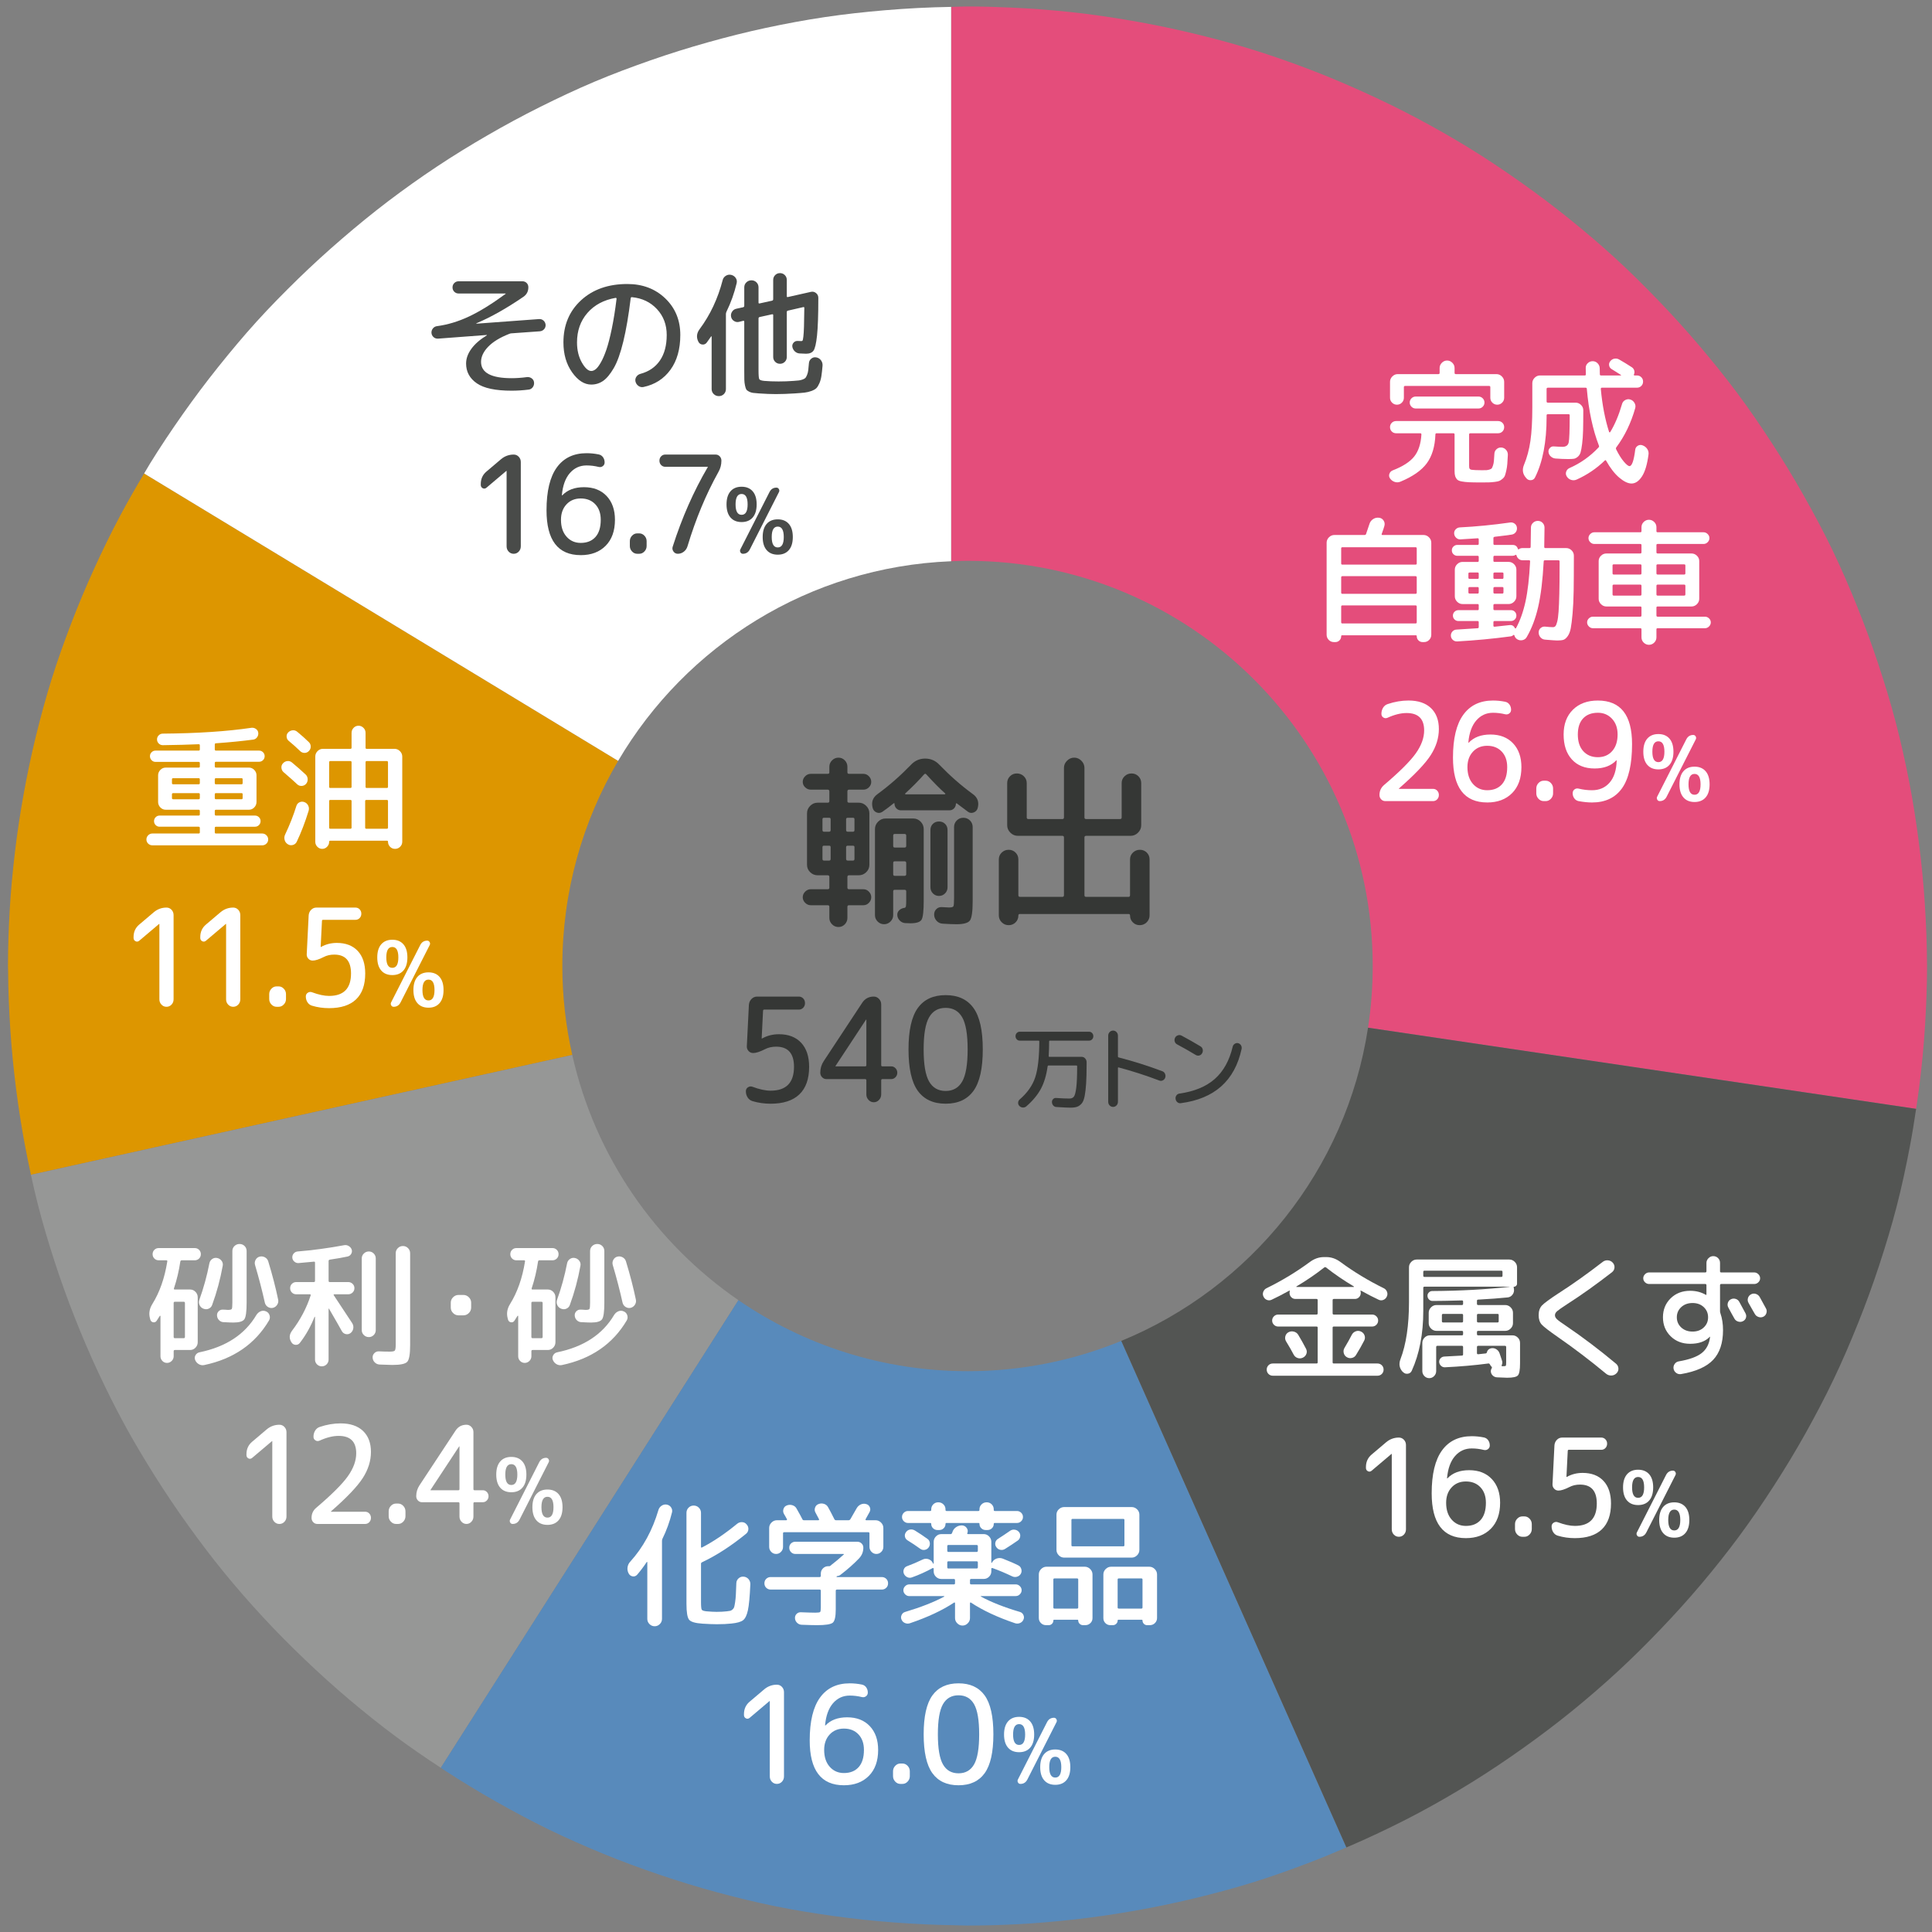
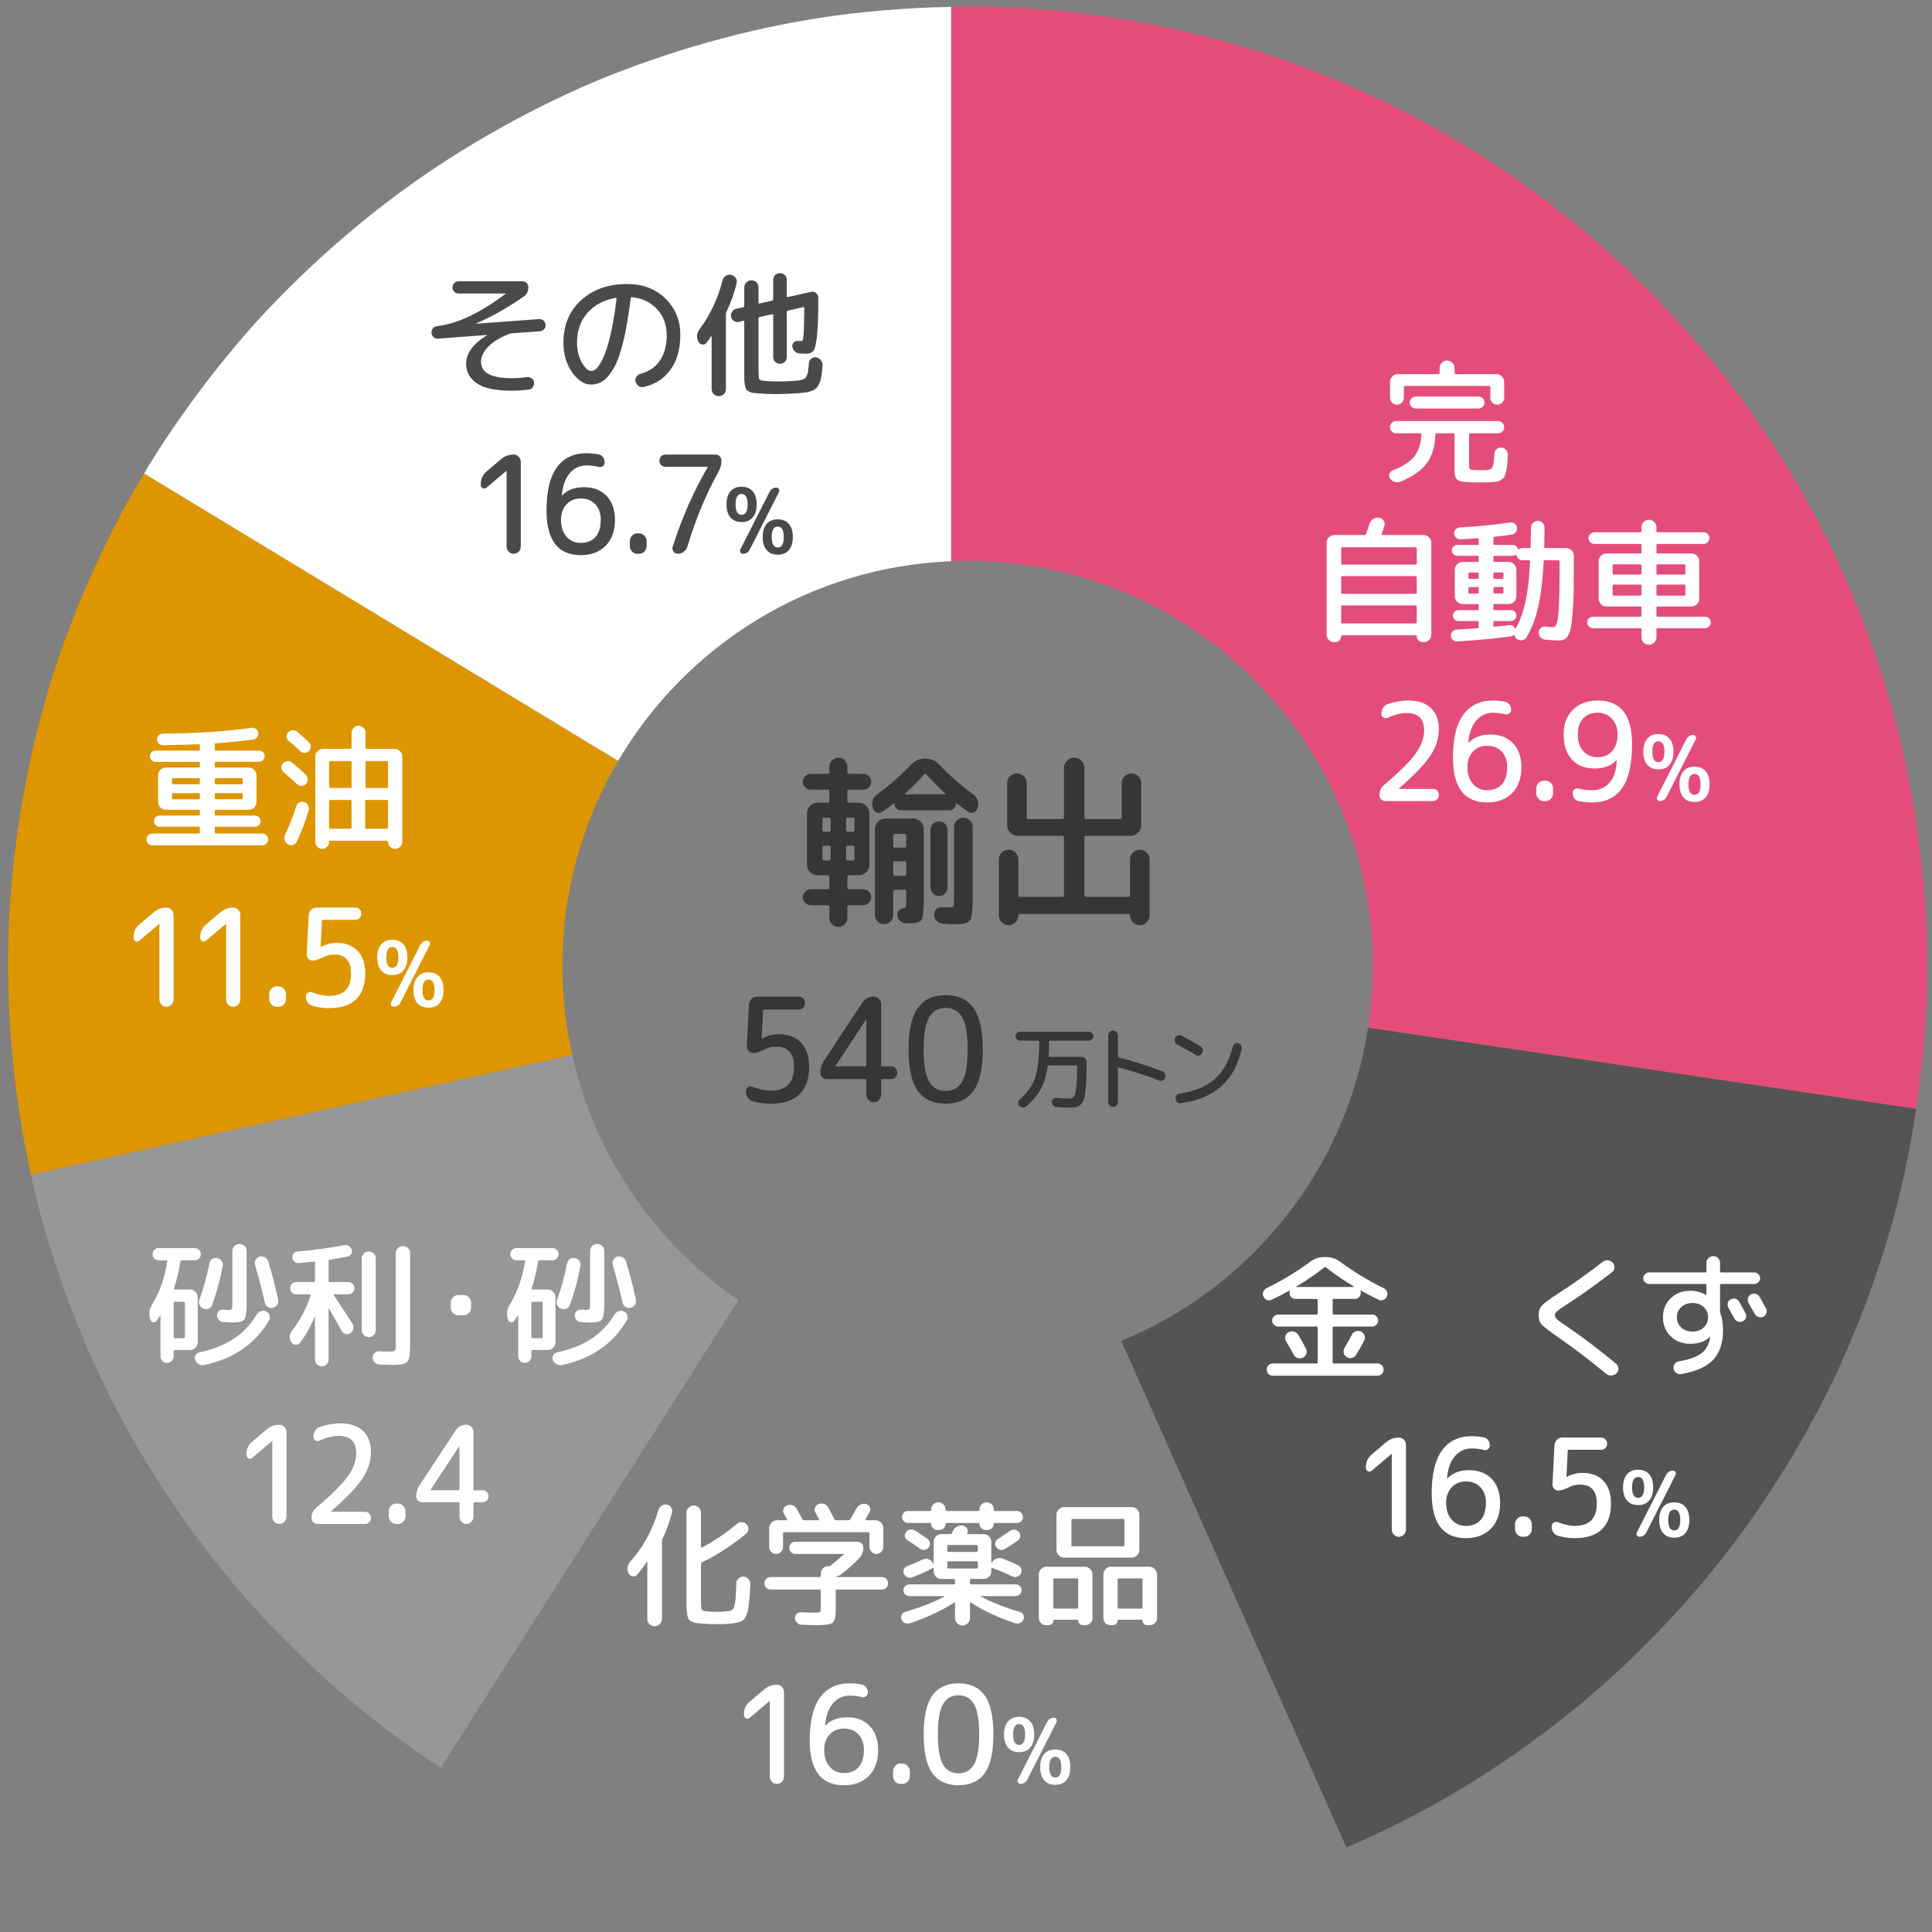
<svg xmlns="http://www.w3.org/2000/svg" id="_レイヤー_1" data-name=" レイヤー 1" version="1.1" viewBox="0 0 282.047 282.047">
  <rect x="0" y="0" width="282.047" height="282.047" fill="#808080" stroke="none" />
  <defs>
    <style>
      .cls-1 {
        fill: #494b49;
      }

      .cls-1, .cls-2, .cls-3, .cls-4, .cls-5, .cls-6, .cls-7, .cls-8, .cls-9, .cls-10 {
        stroke-width: 0px;
      }

      .cls-2, .cls-7 {
        fill: none;
      }

      .cls-3 {
        fill: #588abb;
      }

      .cls-4 {
        fill: #dd9600;
      }

      .cls-5 {
        fill: #353735;
      }

      .cls-6 {
        fill: #535553;
      }

      .cls-7 {
        opacity: .05;
      }

      .cls-8 {
        fill: #e44d7b;
      }

      .cls-9 {
        fill: #fff;
      }

      .cls-10 {
        fill: #969796;
      }
    </style>
  </defs>
  <path class="cls-7" d="M281.318,140.782c-.005-3.004-.134-5.977-.326-8.934-.194-2.993-.489-5.957-.868-8.896-.383-2.971-.842-5.917-1.408-8.826-.572-2.938-1.222-5.847-1.974-8.717-.759-2.894-1.631-5.741-2.567-8.559-.942-2.835-1.967-5.632-3.082-8.383-1.121-2.766-2.295-5.504-3.584-8.178-1.295-2.687-2.703-5.307-4.161-7.896-1.462-2.596-3.005-5.137-4.624-7.626-1.622-2.494-3.296-4.951-5.069-7.332-1.776-2.384-3.645-4.692-5.565-6.956-1.921-2.265-3.915-4.462-5.974-6.599-2.057-2.136-4.162-4.226-6.35-6.228-2.186-2-4.448-3.916-6.757-5.775-2.305-1.856-4.674-3.632-7.095-5.341-2.415-1.705-4.871-3.353-7.395-4.905-2.514-1.546-5.085-3.006-7.701-4.395-2.603-1.382-5.262-2.67-7.959-3.889-2.682-1.213-5.402-2.355-8.171-3.4-2.75-1.037-5.534-2.003-8.363-2.87-2.804-.859-5.655-1.607-8.531-2.292-2.849-.678-5.73-1.268-8.643-1.769-2.882-.496-5.786-.924-8.725-1.241-2.901-.313-5.827-.537-8.779-.67-2.123-.095-4.254-.161-6.4-.161-.803,0-1.594.047-2.393.061-3.268.055-6.508.219-9.718.494-2.93.251-5.842.566-8.717.995-2.906.434-5.778.969-8.623,1.578-2.868.614-5.697,1.331-8.497,2.118-2.818.792-5.602,1.661-8.345,2.622-2.758.966-5.49,1.985-8.166,3.115-2.689,1.136-5.32,2.38-7.92,3.676-2.608,1.3-5.164,2.684-7.677,4.138-2.518,1.458-4.996,2.974-7.411,4.581-2.419,1.609-4.785,3.29-7.096,5.042-2.312,1.754-4.554,3.592-6.751,5.483-2.196,1.891-4.337,3.842-6.412,5.863-2.073,2.02-4.104,4.083-6.05,6.228-1.943,2.141-3.796,4.364-5.605,6.623-1.805,2.255-3.538,4.568-5.204,6.934-1.661,2.36-3.269,4.759-4.786,7.223-1.511,2.455-2.943,4.963-4.304,7.516-1.355,2.541-2.617,5.138-3.817,7.77-1.194,2.619-2.314,5.276-3.348,7.978-1.028,2.686-2.002,5.399-2.866,8.161-.858,2.741-1.611,5.526-2.301,8.336-.685,2.786-1.272,5.608-1.788,8.456-.51,2.821-.941,5.669-1.279,8.546-.335,2.846-.606,5.711-.768,8.606-.147,2.629-.238,5.272-.238,7.937,0,.235.017.465.018.7.014,2.902.138,5.776.326,8.633.19,2.892.475,5.757.838,8.598.367,2.872.81,5.72,1.349,8.535.544,2.843,1.144,5.665,1.857,8.443.719,2.805,1.55,5.564,2.436,8.298.892,2.753,1.876,5.462,2.931,8.137,1.061,2.691,2.191,5.346,3.411,7.952,1.226,2.62,2.511,5.206,3.892,7.734,1.387,2.539,2.873,5.014,4.409,7.455,1.541,2.448,3.157,4.843,4.842,7.186,1.689,2.349,3.43,4.658,5.259,6.895,1.832,2.242,3.738,4.417,5.702,6.54,1.967,2.125,4.009,4.177,6.102,6.176,2.095,2.001,4.243,3.945,6.458,5.814,2.216,1.869,4.478,3.683,6.808,5.414,2.328,1.729,4.726,3.365,7.162,4.95,2.432,1.582,4.915,3.091,7.448,4.523,2.528,1.43,5.089,2.805,7.711,4.079,2.612,1.269,5.278,2.442,7.978,3.551,2.688,1.103,5.422,2.112,8.191,3.05,2.754.933,5.54,1.792,8.368,2.556,2.809.758,5.642,1.456,8.518,2.041,2.849.579,5.738,1.042,8.647,1.446,2.881.4,5.792.702,8.726.924,2.902.219,5.826.359,8.775.398.641.009,1.275.049,1.919.049,2.306,0,4.597-.064,6.875-.174,2.952-.143,5.874-.395,8.775-.718,2.938-.327,5.842-.759,8.722-1.265,2.911-.511,5.793-1.104,8.639-1.792,2.873-.695,5.724-1.446,8.526-2.315,2.827-.876,5.601-1.867,8.348-2.915,2.765-1.054,5.484-2.2,8.162-3.421,2.693-1.229,5.351-2.52,7.95-3.911,2.612-1.397,5.169-2.88,7.678-4.435,2.518-1.561,4.973-3.212,7.382-4.924,2.416-1.717,4.783-3.496,7.082-5.359,2.303-1.868,4.548-3.802,6.728-5.81,2.182-2.01,4.284-4.102,6.334-6.245,2.051-2.144,4.044-4.343,5.957-6.614,1.913-2.27,3.762-4.594,5.53-6.985,1.765-2.387,3.437-4.845,5.05-7.345,1.611-2.495,3.152-5.038,4.605-7.639,1.449-2.593,2.834-5.226,4.119-7.917,1.28-2.679,2.451-5.418,3.562-8.188,1.105-2.756,2.128-5.552,3.06-8.391.926-2.822,1.796-5.669,2.545-8.566.742-2.871,1.366-5.788,1.927-8.727.556-2.912,1.012-5.857,1.384-8.83.369-2.941.66-5.904.843-8.898.176-2.878.295-5.771.295-8.694,0-.081-.006-.16-.006-.241Z" />
  <polygon class="cls-2" points="90.241 111.077 21.043 69.121 90.241 111.077 90.241 111.077" />
  <path class="cls-4" d="M82.094,141.024c0-10.931,2.977-21.162,8.147-29.947L21.043,69.121c-1.202,2.009-2.367,4.042-3.472,6.113-1.355,2.541-2.617,5.138-3.817,7.77-1.194,2.619-2.314,5.276-3.348,7.978-1.028,2.686-2.002,5.399-2.866,8.161-.858,2.741-1.611,5.526-2.301,8.336-.685,2.786-1.272,5.608-1.788,8.456-.51,2.821-.941,5.668-1.279,8.545-.335,2.846-.606,5.71-.768,8.606-.147,2.629-.238,5.272-.238,7.937,0,.235.017.465.018.7.014,2.901.138,5.775.326,8.633.19,2.892.475,5.757.838,8.599.367,2.872.81,5.72,1.349,8.535.257,1.345.53,2.683.818,4.016l79.026-17.495c-.937-4.181-1.448-8.524-1.448-12.988Z" />
  <path class="cls-10" d="M83.542,154.011L4.516,171.506c.321,1.485.663,2.963,1.038,4.427.719,2.805,1.55,5.564,2.436,8.298.892,2.753,1.876,5.462,2.931,8.138,1.061,2.691,2.191,5.346,3.411,7.952,1.226,2.62,2.511,5.206,3.892,7.734,1.387,2.539,2.873,5.014,4.409,7.455,1.541,2.448,3.157,4.843,4.842,7.186,1.689,2.349,3.43,4.658,5.259,6.895,1.832,2.241,3.738,4.418,5.703,6.54,1.967,2.125,4.009,4.177,6.102,6.176,2.095,2.001,4.243,3.945,6.458,5.814,2.216,1.869,4.478,3.684,6.808,5.414,2.13,1.582,4.324,3.08,6.546,4.539l43.451-68.267c-12.101-8.312-20.944-21.007-24.259-35.797Z" />
  <polygon class="cls-10" points="83.542 154.011 4.516 171.506 83.542 154.011 83.542 154.011" />
-   <path class="cls-3" d="M141.245,200.175c-12.414,0-23.93-3.832-33.444-10.367l-43.451,68.267c.206.135.408.277.615.411,2.432,1.582,4.914,3.091,7.448,4.523,2.528,1.429,5.089,2.805,7.711,4.079,2.612,1.269,5.278,2.442,7.978,3.551,2.688,1.103,5.422,2.112,8.191,3.05,2.754.933,5.54,1.792,8.368,2.556,2.809.758,5.642,1.456,8.518,2.041,2.849.579,5.738,1.042,8.647,1.446,2.881.4,5.792.702,8.726.924,2.902.219,5.826.359,8.775.399.641.009,1.275.049,1.919.049,2.306,0,4.597-.064,6.875-.174,2.952-.143,5.874-.395,8.775-.718,2.938-.327,5.842-.759,8.722-1.265,2.911-.511,5.793-1.105,8.639-1.792,2.873-.694,5.724-1.446,8.526-2.315,2.827-.876,5.601-1.867,8.348-2.915,1.83-.698,3.633-1.449,5.424-2.222l-32.862-73.947c-6.923,2.843-14.5,4.421-22.448,4.421Z" />
  <path class="cls-8" d="M281.318,140.782c-.005-3.004-.134-5.977-.326-8.934-.194-2.993-.489-5.957-.868-8.896-.383-2.971-.842-5.917-1.408-8.826-.572-2.938-1.222-5.847-1.974-8.717-.759-2.894-1.631-5.741-2.567-8.558-.942-2.836-1.967-5.631-3.082-8.383-1.121-2.766-2.295-5.504-3.584-8.178-1.295-2.687-2.703-5.308-4.161-7.896-1.462-2.595-3.005-5.137-4.624-7.626-1.622-2.494-3.296-4.951-5.069-7.332-1.776-2.384-3.645-4.692-5.565-6.956-1.921-2.264-3.915-4.462-5.974-6.599-2.057-2.136-4.162-4.226-6.35-6.228-2.186-2-4.448-3.915-6.757-5.775-2.305-1.856-4.674-3.632-7.095-5.341-2.415-1.704-4.871-3.353-7.395-4.905-2.514-1.546-5.085-3.006-7.701-4.395-2.603-1.382-5.262-2.67-7.959-3.889-2.682-1.212-5.402-2.355-8.171-3.4-2.75-1.038-5.534-2.003-8.363-2.87-2.804-.859-5.655-1.607-8.531-2.292-2.849-.678-5.73-1.268-8.643-1.769-2.882-.496-5.786-.924-8.725-1.241-2.901-.313-5.827-.537-8.779-.67-2.123-.096-4.254-.162-6.4-.162-.803,0-1.594.047-2.393.061v80.927c.795-.032,1.59-.06,2.393-.06,32.668,0,59.151,26.483,59.151,59.151,0,3.063-.233,6.072-.682,9.01l80.013,11.845c.16-1.085.321-2.17.458-3.263.369-2.94.66-5.904.844-8.898.176-2.878.295-5.771.295-8.694,0-.081-.006-.16-.006-.241Z" />
  <path class="cls-6" d="M163.693,195.754l32.862,73.947c.915-.395,1.832-.786,2.738-1.199,2.693-1.228,5.351-2.52,7.95-3.91,2.612-1.398,5.169-2.88,7.678-4.435,2.518-1.561,4.973-3.212,7.382-4.924,2.415-1.717,4.783-3.496,7.082-5.36,2.303-1.868,4.548-3.802,6.728-5.809,2.182-2.01,4.284-4.102,6.334-6.245,2.051-2.144,4.044-4.344,5.957-6.615,1.913-2.27,3.762-4.594,5.529-6.985,1.765-2.387,3.436-4.845,5.05-7.345,1.611-2.495,3.151-5.038,4.605-7.639,1.449-2.593,2.834-5.226,4.119-7.918,1.28-2.679,2.451-5.418,3.562-8.188,1.105-2.756,2.128-5.552,3.06-8.391.926-2.822,1.796-5.668,2.545-8.566.742-2.871,1.366-5.788,1.927-8.727.352-1.841.65-3.7.926-5.567l-80.013-11.845c-3.174,20.77-17.156,37.974-36.021,45.72Z" />
  <path class="cls-9" d="M138.852,81.933V1.006c-3.268.055-6.508.219-9.718.495-2.93.251-5.841.566-8.717.995-2.906.433-5.778.969-8.623,1.578-2.868.614-5.697,1.331-8.497,2.117-2.818.792-5.602,1.662-8.345,2.622-2.758.966-5.49,1.985-8.166,3.115-2.689,1.136-5.32,2.38-7.92,3.676-2.608,1.3-5.165,2.684-7.677,4.138-2.518,1.457-4.996,2.974-7.411,4.581-2.419,1.609-4.785,3.29-7.096,5.042-2.312,1.754-4.554,3.592-6.751,5.483-2.196,1.891-4.338,3.841-6.412,5.863-2.073,2.02-4.104,4.083-6.05,6.228-1.943,2.142-3.796,4.364-5.605,6.623-1.805,2.255-3.538,4.568-5.204,6.934-1.661,2.36-3.269,4.759-4.786,7.223-.285.463-.553.936-.832,1.403l69.198,41.955c9.901-16.826,27.879-28.317,48.611-29.143Z" />
  <polygon class="cls-9" points="138.853 141.024 138.852 141.024 138.853 141.024 138.853 141.024" />
  <polygon class="cls-9" points="139.419 141.131 138.853 141.024 138.853 141.024 139.419 141.131" />
  <g>
    <g>
      <path class="cls-9" d="M219.194,65.331c.278.027.506.146.684.358.179.212.261.456.248.734-.027.543-.053.979-.08,1.309-.027.331-.076.655-.149.972-.073.318-.139.559-.198.725-.06.165-.175.321-.347.466-.172.146-.324.248-.456.307-.133.06-.36.11-.685.149-.324.04-.615.063-.873.07-.258.006-.645.01-1.161.01-.741,0-1.313-.01-1.716-.029-.404-.02-.764-.06-1.081-.119s-.539-.156-.665-.287c-.125-.133-.218-.291-.277-.476-.06-.186-.09-.436-.09-.754v-5.337c0-.119-.059-.178-.178-.178h-2.441c-.119,0-.178.06-.178.178-.066,1.759-.486,3.161-1.26,4.207-.774,1.044-2.054,1.937-3.84,2.679-.277.119-.559.132-.843.039-.285-.092-.512-.265-.684-.515-.146-.212-.175-.437-.089-.675.086-.238.248-.403.486-.496,1.468-.568,2.513-1.243,3.135-2.023.621-.781.972-1.852,1.052-3.215,0-.119-.053-.178-.159-.178h-3.532c-.251,0-.463-.086-.635-.258-.172-.172-.258-.383-.258-.635s.086-.463.258-.635c.172-.172.383-.257.635-.257h14.881c.251,0,.463.086.635.257.172.172.258.384.258.635s-.086.463-.258.635c-.172.172-.384.258-.635.258h-4.048c-.119,0-.178.06-.178.178v4.583c0,.133.006.229.019.287.013.06.046.119.1.179.053.059.152.096.298.109.145.013.321.027.526.04s.506.019.903.019c.317,0,.542-.003.674-.01.132-.007.285-.036.456-.089s.285-.119.338-.198c.052-.08.112-.218.178-.417.066-.198.109-.423.129-.674.02-.251.043-.595.069-1.031.013-.265.122-.486.327-.665s.44-.254.705-.229ZM210.493,52.96c.218-.218.472-.327.764-.327.29,0,.545.109.764.327s.327.472.327.764v.714c0,.119.06.178.179.178h5.932c.304,0,.568.113.793.338s.338.489.338.793v2.322c0,.278-.1.516-.298.714s-.436.298-.714.298-.516-.1-.714-.298-.297-.436-.297-.714v-1.548c0-.119-.06-.178-.179-.178h-12.261c-.119,0-.179.06-.179.178v1.548c0,.278-.099.516-.297.714-.199.198-.437.298-.714.298-.278,0-.516-.1-.714-.298-.199-.198-.298-.436-.298-.714v-2.322c0-.304.112-.568.337-.793s.489-.338.794-.338h5.932c.119,0,.179-.06.179-.178v-.714c0-.291.109-.545.327-.764ZM206.674,57.891h9.167c.238,0,.443.086.615.257.172.172.258.377.258.615s-.086.443-.258.615c-.172.172-.377.258-.615.258h-9.167c-.238,0-.443-.086-.615-.258-.172-.172-.258-.377-.258-.615s.086-.443.258-.615c.172-.172.377-.257.615-.257Z" />
-       <path class="cls-9" d="M222.824,69.815l-.079-.1c-.464-.543-.549-1.164-.258-1.865.436-1.045.747-2.203.932-3.473.185-1.269.278-2.903.278-4.9v-3.532c0-.304.112-.569.337-.794s.489-.338.794-.338h6.528c.105,0,.158-.052.158-.158-.013-.198-.02-.503-.02-.913-.013-.278.083-.516.287-.714s.447-.298.725-.298.516.1.714.298.304.436.317.714c0,.41.007.714.02.913,0,.106.06.158.179.158h2.877c.026,0,.039-.01.039-.029s-.007-.036-.02-.049c-.132-.08-.347-.215-.644-.407-.298-.192-.526-.334-.685-.427-.212-.119-.341-.294-.387-.526s.003-.439.149-.625c.158-.212.363-.341.615-.387s.489-.003.714.129c.622.358,1.237.734,1.846,1.131.172.119.284.278.337.476.053.199.04.384-.04.556-.027.027-.029.06-.01.1.02.039.049.059.089.059h.358c.251,0,.463.086.635.258.172.172.258.384.258.635s-.086.463-.258.635-.384.258-.635.258h-5.119c-.106,0-.158.06-.158.178.212,2.329.615,4.425,1.21,6.29.013.027.036.043.069.049.032.007.063-.003.089-.029.688-1.124,1.263-2.487,1.726-4.087.066-.265.221-.463.466-.596.245-.132.493-.158.744-.079.264.079.469.245.615.496.145.251.178.509.1.773-.609,2.156-1.528,4.062-2.758,5.714-.066.08-.073.179-.02.298.384.767.761,1.366,1.131,1.796.37.43.641.645.813.645.358,0,.635-.787.834-2.361.026-.265.149-.467.367-.605.218-.139.453-.162.704-.069.291.106.519.281.685.526.165.245.228.513.189.803-.186,1.442-.503,2.51-.952,3.204-.45.694-.96,1.042-1.528,1.042-.516,0-1.111-.285-1.786-.853-.674-.569-1.316-1.395-1.924-2.48-.053-.092-.119-.099-.199-.02-1.204,1.165-2.573,2.09-4.106,2.778-.265.119-.536.132-.814.04-.278-.093-.489-.265-.635-.516-.133-.226-.156-.456-.07-.694s.248-.41.486-.516c1.6-.701,3.016-1.706,4.246-3.016.066-.079.08-.165.04-.257-.9-2.329-1.488-5.093-1.766-8.294,0-.105-.059-.158-.178-.158h-5.516c-.119,0-.178.06-.178.178v1.826c0,.119.06.178.178.178h4.048c.304,0,.569.109.794.327s.337.48.337.784c0,1.204-.01,2.18-.029,2.926-.02.747-.066,1.406-.139,1.975-.073.568-.149.986-.229,1.249-.08.265-.218.48-.416.645-.198.166-.391.262-.576.287-.185.027-.463.04-.833.04-.529,0-1.145-.026-1.846-.079-.265-.027-.492-.129-.684-.308-.192-.178-.301-.393-.327-.644-.027-.225.043-.423.208-.596.166-.172.36-.245.585-.218.556.04.972.06,1.25.06.503,0,.803-.209.903-.625.099-.416.149-1.743.149-3.978,0-.105-.053-.158-.159-.158h-3.035c-.119,0-.178.059-.178.178v.258c0,3.611-.562,6.541-1.687,8.789-.119.251-.318.387-.596.407-.277.02-.503-.077-.674-.287Z" />
      <path class="cls-9" d="M194.743,93.736c-.304,0-.559-.105-.764-.317-.206-.212-.308-.464-.308-.754v-13.432c0-.304.113-.568.338-.794.225-.225.489-.337.794-.337h4.404c.106,0,.179-.046.218-.139.159-.436.324-.925.496-1.468.093-.304.271-.543.536-.714s.548-.238.853-.199c.291.027.516.162.675.407.158.245.198.506.119.784-.053.212-.185.609-.397,1.19-.027.093.013.139.119.139h5.992c.304,0,.569.112.794.337.225.226.337.489.337.794v13.432c0,.29-.102.542-.307.754-.205.212-.459.317-.764.317h-.198c-.238,0-.44-.083-.605-.248-.166-.166-.248-.367-.248-.605,0-.093-.046-.139-.139-.139h-10.754c-.093,0-.139.046-.139.139,0,.238-.083.439-.248.605-.165.165-.367.248-.605.248h-.198ZM195.795,80.066v2.202c0,.106.059.159.178.159h10.674c.119,0,.178-.053.178-.159v-2.202c0-.119-.059-.179-.178-.179h-10.674c-.119,0-.178.06-.178.179ZM195.795,84.292v2.222c0,.119.059.178.178.178h10.674c.119,0,.178-.06.178-.178v-2.222c0-.119-.059-.178-.178-.178h-10.674c-.119,0-.178.059-.178.178ZM195.795,88.558v2.281c0,.119.059.179.178.179h10.674c.119,0,.178-.06.178-.179v-2.281c0-.119-.059-.178-.178-.178h-10.674c-.119,0-.178.06-.178.178Z" />
      <path class="cls-9" d="M212.722,93.638c-.238.013-.447-.06-.625-.218-.179-.159-.275-.358-.288-.596s.06-.446.218-.625c.159-.178.358-.274.596-.287,1.521-.092,2.553-.158,3.095-.198.105,0,.158-.066.158-.198v-.675c0-.119-.053-.178-.158-.178h-2.817c-.212,0-.397-.076-.556-.228s-.238-.341-.238-.565.08-.414.238-.566c.158-.152.344-.228.556-.228h2.817c.105,0,.158-.053.158-.158v-.556c0-.119-.053-.178-.158-.178h-2.203c-.304,0-.569-.113-.793-.338-.226-.225-.338-.489-.338-.794v-3.888c0-.304.112-.569.338-.794.224-.225.489-.338.793-.338h2.203c.105,0,.158-.052.158-.158v-.556c0-.119-.053-.178-.158-.178h-2.976c-.212,0-.397-.076-.555-.228-.159-.153-.238-.341-.238-.566,0-.224.079-.413.238-.565.158-.152.343-.228.555-.228h2.976c.105,0,.158-.06.158-.178v-.635c0-.105-.053-.158-.158-.158-1.138.079-1.978.132-2.519.158-.238.013-.447-.066-.625-.238-.179-.172-.275-.377-.288-.615s.063-.443.229-.615c.165-.172.367-.264.605-.278,2.368-.119,4.808-.357,7.321-.714.251-.039.476.014.674.159.199.145.311.344.338.595.027.251-.033.473-.178.665-.146.192-.344.307-.596.347-.516.08-1.342.186-2.48.318-.119.027-.179.086-.179.178v.834c0,.119.06.178.179.178h2.639c.383,0,.635.192.753.575.027.08.08.093.159.04.145-.105.317-.158.516-.158h1.011c.119,0,.179-.06.179-.178.026-1.164.039-2.096.039-2.798,0-.278.1-.512.298-.704s.436-.288.714-.288.509.097.694.288.278.426.278.704c0,.702-.013,1.634-.04,2.798,0,.119.053.178.159.178h3.035c.304,0,.568.109.794.327.224.218.337.48.337.784v.159c0,1.997-.01,3.638-.029,4.92-.02,1.283-.073,2.404-.159,3.363-.086.96-.175,1.68-.268,2.163-.093.483-.245.87-.456,1.161-.212.29-.424.466-.635.526-.212.06-.509.089-.893.089-.198,0-.773-.039-1.726-.119-.278-.013-.509-.122-.694-.327-.186-.206-.278-.447-.278-.725,0-.264.096-.479.287-.645.192-.165.414-.234.665-.208.463.053.846.079,1.151.079.132,0,.245-.049.337-.148.093-.1.182-.318.268-.655.086-.337.152-.826.198-1.468.046-.642.083-1.515.109-2.62.027-1.104.04-2.463.04-4.077v-.635c0-.106-.06-.159-.178-.159h-1.964c-.119,0-.178.053-.178.159-.146,2.725-.414,4.937-.804,6.636-.39,1.7-.949,3.172-1.676,4.415-.133.238-.338.387-.615.447-.278.06-.536.016-.774-.129-.212-.132-.351-.324-.416-.575-.014-.027-.037-.047-.07-.06-.033-.013-.056-.007-.069.02-.132.119-.278.185-.436.198-2.553.343-5.146.588-7.777.734ZM214.368,83.737v.596c0,.119.059.178.178.178h1.171c.105,0,.158-.06.158-.178v-.596c0-.105-.053-.158-.158-.158h-1.171c-.119,0-.178.053-.178.158ZM215.717,86.653c.105,0,.158-.06.158-.178v-.596c0-.119-.053-.178-.158-.178h-1.171c-.119,0-.178.06-.178.178v.596c0,.119.059.178.178.178h1.171ZM218.019,90.839v.496c0,.106.053.159.159.159.754-.08,1.488-.159,2.202-.238.358-.04.615.106.774.436.013.027.036.043.069.049s.063-.003.09-.029c.595-1.084,1.058-2.381,1.389-3.889.33-1.508.555-3.465.674-5.873,0-.106-.053-.159-.158-.159h-.952c-.212,0-.397-.066-.556-.198-.158-.132-.265-.298-.318-.496-.027-.105-.079-.132-.158-.079-.119.079-.251.119-.397.119h-2.639c-.119,0-.179.06-.179.178v.556c0,.106.06.158.179.158h2.043c.304,0,.568.113.794.338.225.225.337.489.337.794v3.888c0,.304-.112.569-.337.794-.226.225-.489.338-.794.338h-2.043c-.119,0-.179.059-.179.178v.556c0,.105.06.158.179.158h2.381c.225,0,.413.076.565.228.152.153.228.341.228.566s-.076.414-.228.565c-.153.152-.341.228-.565.228h-2.381c-.119,0-.179.06-.179.178ZM218.019,83.737v.596c0,.119.06.178.179.178h1.131c.105,0,.158-.06.158-.178v-.596c0-.105-.053-.158-.158-.158h-1.131c-.119,0-.179.053-.179.158ZM218.019,85.879v.596c0,.119.06.178.179.178h1.131c.105,0,.158-.06.158-.178v-.596c0-.119-.053-.178-.158-.178h-1.131c-.119,0-.179.06-.179.178Z" />
      <path class="cls-9" d="M232.552,91.713c-.226,0-.424-.086-.596-.258s-.258-.37-.258-.596c0-.225.086-.419.258-.585.172-.165.37-.248.596-.248h6.905c.119,0,.178-.06.178-.178v-1.151c0-.105-.06-.158-.178-.158h-4.941c-.304,0-.568-.112-.793-.337-.226-.225-.338-.489-.338-.794v-5.496c0-.304.112-.565.338-.784.225-.218.489-.327.793-.327h4.941c.119,0,.178-.06.178-.179v-1.051c0-.106-.06-.159-.178-.159h-6.706c-.225,0-.424-.086-.596-.258-.172-.172-.258-.37-.258-.595s.086-.423.258-.596c.172-.172.371-.258.596-.258h6.706c.119,0,.178-.052.178-.158v-.575c0-.304.109-.562.327-.774s.473-.318.764-.318c.291,0,.546.106.764.318s.327.47.327.774v.575c0,.106.06.158.178.158h6.706c.225,0,.423.086.596.258.172.172.257.371.257.596s-.086.423-.257.595c-.172.172-.371.258-.596.258h-6.706c-.119,0-.178.053-.178.159v1.051c0,.119.06.179.178.179h4.94c.304,0,.569.109.794.327.225.218.338.479.338.784v5.496c0,.304-.113.569-.338.794-.225.225-.489.337-.794.337h-4.94c-.119,0-.178.053-.178.158v1.151c0,.119.06.178.178.178h6.905c.225,0,.423.083.596.248.172.166.258.36.258.585,0,.226-.086.424-.258.596-.172.172-.371.258-.596.258h-6.905c-.119,0-.178.053-.178.158v1.171c0,.304-.109.562-.327.774s-.473.318-.764.318c-.29,0-.545-.106-.764-.318s-.327-.47-.327-.774v-1.171c0-.105-.06-.158-.178-.158h-6.905ZM235.409,82.546v1.151c0,.119.059.179.178.179h3.869c.119,0,.178-.06.178-.179v-1.151c0-.105-.06-.158-.178-.158h-3.869c-.119,0-.178.053-.178.158ZM235.588,86.951h3.869c.119,0,.178-.06.178-.178v-1.25c0-.119-.06-.179-.178-.179h-3.869c-.119,0-.178.06-.178.179v1.25c0,.119.059.178.178.178ZM245.865,82.388h-3.869c-.119,0-.178.053-.178.158v1.151c0,.119.06.179.178.179h3.869c.119,0,.178-.06.178-.179v-1.151c0-.105-.06-.158-.178-.158ZM246.044,86.773v-1.25c0-.119-.06-.179-.178-.179h-3.869c-.119,0-.178.06-.178.179v1.25c0,.119.06.178.178.178h3.869c.119,0,.178-.06.178-.178Z" />
      <path class="cls-9" d="M204.232,115.105c-.013.013-.019.027-.019.04s.007.019.019.019h4.976c.238,0,.439.086.603.258.163.172.245.384.245.635s-.082.463-.245.635c-.164.172-.365.258-.603.258h-6.975c-.239,0-.44-.086-.603-.258-.164-.172-.245-.383-.245-.635,0-.582.22-1.065.66-1.448,2.287-1.945,3.835-3.489,4.646-4.633.81-1.144,1.216-2.259,1.216-3.344,0-1.693-.854-2.539-2.564-2.539-.842,0-1.771.231-2.789.694-.214.093-.415.08-.603-.04-.189-.119-.283-.298-.283-.536,0-.33.082-.628.245-.893.163-.265.389-.443.678-.536,1.018-.343,2.029-.516,3.035-.516,1.407,0,2.497.367,3.271,1.101.772.734,1.159,1.757,1.159,3.066,0,1.31-.399,2.583-1.197,3.82-.798,1.237-2.34,2.853-4.627,4.851Z" />
      <path class="cls-9" d="M217.111,117.149c-3.33,0-4.995-2.183-4.995-6.547,0-2.791.503-4.878,1.508-6.26,1.005-1.382,2.45-2.074,4.335-2.074.591,0,1.182.06,1.772.179.264.053.474.188.632.407.157.218.235.472.235.764,0,.225-.088.403-.264.536-.176.132-.377.172-.603.119-.59-.145-1.181-.218-1.772-.218-.98,0-1.793.374-2.441,1.121s-1.033,1.816-1.159,3.204c0,.027.007.04.019.04h.038c.754-.794,1.81-1.19,3.167-1.19,1.395,0,2.497.43,3.308,1.289.81.86,1.216,2.017,1.216,3.473,0,1.614-.453,2.877-1.357,3.79s-2.118,1.369-3.638,1.369ZM217.111,108.875c-.855,0-1.549.287-2.083.863-.534.575-.801,1.326-.801,2.252,0,1.031.271,1.852.811,2.46.54.609,1.231.913,2.074.913.917,0,1.633-.288,2.149-.863.515-.576.772-1.412.772-2.51,0-.952-.267-1.709-.801-2.272-.534-.562-1.241-.843-2.12-.843Z" />
      <path class="cls-9" d="M225.354,116.95c-.289,0-.54-.112-.754-.338-.214-.225-.32-.489-.32-.793v-.714c0-.304.106-.569.32-.794s.465-.338.754-.338h.301c.289,0,.54.113.754.338s.321.489.321.794v.714c0,.304-.107.568-.321.793-.214.226-.465.338-.754.338h-.301Z" />
      <path class="cls-9" d="M232.793,112.189c-1.408,0-2.514-.439-3.318-1.319-.804-.879-1.206-2.093-1.206-3.641,0-1.521.452-2.728,1.357-3.621.904-.893,2.117-1.339,3.638-1.339,3.33,0,4.995,2.117,4.995,6.35,0,2.95-.493,5.109-1.479,6.478-.986,1.37-2.441,2.054-4.364,2.054-.59,0-1.244-.066-1.96-.198-.264-.052-.475-.189-.632-.407s-.235-.466-.235-.744c0-.238.088-.423.264-.556.175-.132.377-.172.603-.119.641.158,1.294.238,1.96.238,1.068,0,1.926-.374,2.573-1.121s.989-1.816,1.027-3.204c0-.027-.006-.04-.018-.04h-.038c-.754.794-1.81,1.19-3.167,1.19ZM233.264,104.054c-.918,0-1.633.275-2.149.823-.515.549-.772,1.333-.772,2.351,0,1.044.267,1.858.801,2.44.534.582,1.241.873,2.121.873.867,0,1.564-.298,2.092-.893.528-.596.792-1.402.792-2.421,0-.952-.273-1.72-.82-2.302-.546-.582-1.235-.873-2.064-.873Z" />
-       <path class="cls-9" d="M243.723,111.653c-.386.445-.926.668-1.621.668s-1.235-.223-1.621-.668-.578-1.082-.578-1.911c0-.829.192-1.466.578-1.911s.926-.668,1.621-.668,1.235.223,1.621.668.578,1.083.578,1.911c0,.829-.192,1.466-.578,1.911ZM242.982,109.741c0-1.014-.293-1.521-.879-1.521-.587,0-.879.507-.879,1.521,0,1.014.293,1.521.879,1.521.586,0,.879-.507.879-1.521ZM247.192,107.294c.159,0,.279.073.358.219.08.145.082.288.007.43l-4.247,8.36c-.218.432-.557.648-1.018.648-.159,0-.279-.073-.358-.218s-.082-.289-.007-.43l4.247-8.36c.218-.432.557-.649,1.018-.649ZM245.759,112.592c.385-.445.925-.668,1.621-.668.695,0,1.235.223,1.621.668s.578,1.083.578,1.911c0,.829-.192,1.466-.578,1.911s-.926.668-1.621.668c-.696,0-1.236-.223-1.621-.668-.386-.445-.578-1.082-.578-1.911,0-.829.192-1.466.578-1.911ZM246.501,114.503c0,1.014.293,1.521.879,1.521.586,0,.879-.507.879-1.521,0-1.014-.293-1.521-.879-1.521-.587,0-.879.507-.879,1.521Z" />
+       <path class="cls-9" d="M243.723,111.653c-.386.445-.926.668-1.621.668s-1.235-.223-1.621-.668-.578-1.082-.578-1.911c0-.829.192-1.466.578-1.911s.926-.668,1.621-.668,1.235.223,1.621.668.578,1.083.578,1.911c0,.829-.192,1.466-.578,1.911ZM242.982,109.741c0-1.014-.293-1.521-.879-1.521-.587,0-.879.507-.879,1.521,0,1.014.293,1.521.879,1.521.586,0,.879-.507.879-1.521ZM247.192,107.294c.159,0,.279.073.358.219.08.145.082.288.007.43l-4.247,8.36c-.218.432-.557.648-1.018.648-.159,0-.279-.073-.358-.218s-.082-.289-.007-.43l4.247-8.36c.218-.432.557-.649,1.018-.649ZM245.759,112.592c.385-.445.925-.668,1.621-.668.695,0,1.235.223,1.621.668s.578,1.083.578,1.911c0,.829-.192,1.466-.578,1.911s-.926.668-1.621.668c-.696,0-1.236-.223-1.621-.668-.386-.445-.578-1.082-.578-1.911,0-.829.192-1.466.578-1.911M246.501,114.503c0,1.014.293,1.521.879,1.521.586,0,.879-.507.879-1.521,0-1.014-.293-1.521-.879-1.521-.587,0-.879.507-.879,1.521Z" />
    </g>
    <g>
      <path class="cls-9" d="M185.637,189.747c-.226.106-.453.114-.685.021s-.4-.258-.506-.497c-.106-.224-.113-.456-.02-.694.092-.237.251-.41.476-.516,2.261-1.11,4.378-2.394,6.349-3.849.635-.463,1.31-.694,2.024-.694h.357c.714,0,1.389.231,2.024.694,1.97,1.455,4.087,2.739,6.349,3.849.225.106.383.279.476.516.092.239.086.47-.02.694-.106.239-.274.404-.506.497s-.46.086-.685-.021c-.688-.317-1.547-.761-2.579-1.328-.027-.013-.049-.01-.069.009-.02.021-.024.037-.01.05.027.053.04.146.04.277,0,.239-.083.444-.248.616-.166.171-.367.258-.605.258h-3.075c-.119,0-.179.059-.179.178v1.924c0,.119.06.178.179.178h5.595c.238,0,.443.087.615.258.172.172.257.377.257.615,0,.239-.086.444-.257.616-.172.171-.377.258-.615.258h-5.595c-.119,0-.179.053-.179.158v5.08c0,.106.06.158.179.158h6.369c.251,0,.463.087.635.258.172.172.258.383.258.635,0,.251-.086.463-.258.635-.172.171-.383.258-.635.258h-15.277c-.251,0-.463-.087-.635-.258-.172-.172-.258-.385-.258-.635,0-.252.086-.463.258-.635.172-.171.383-.258.635-.258h6.369c.119,0,.178-.052.178-.158v-5.08c0-.105-.059-.158-.178-.158h-5.595c-.238,0-.444-.087-.615-.258-.172-.172-.258-.377-.258-.616,0-.237.086-.442.258-.615.172-.171.377-.258.615-.258h5.595c.119,0,.178-.059.178-.178v-1.924c0-.119-.059-.178-.178-.178h-3.075c-.238,0-.44-.087-.605-.258-.165-.172-.248-.377-.248-.616,0-.131.013-.224.039-.277.013-.013.01-.029-.01-.05-.02-.019-.043-.022-.069-.009-1.032.568-1.892,1.011-2.579,1.328ZM190.716,197.645c-.092.251-.265.436-.515.556-.252.118-.506.136-.764.049-.258-.086-.453-.254-.585-.506-.265-.516-.628-1.151-1.091-1.905-.146-.237-.186-.489-.119-.753.066-.265.218-.463.456-.596.251-.133.516-.162.794-.09.278.074.489.229.635.467.397.66.774,1.336,1.131,2.023.132.252.152.503.059.755ZM193.335,185.025c-1.244.979-2.599,1.905-4.067,2.777-.013.013-.02.031-.02.05s.013.029.04.029h8.333c.027,0,.04-.01.04-.029s-.007-.037-.02-.05c-1.468-.873-2.824-1.799-4.067-2.777-.079-.053-.158-.053-.238,0ZM197.343,194.867c.132-.252.327-.423.585-.516s.512-.08.764.04c.251.118.423.307.516.565.092.258.072.513-.06.764-.344.675-.734,1.362-1.171,2.064-.133.237-.334.391-.605.456-.271.066-.526.028-.764-.118-.226-.133-.371-.33-.437-.596-.066-.264-.033-.509.1-.734.463-.78.82-1.421,1.072-1.924Z" />
-       <path class="cls-9" d="M204.823,200.303l-.04-.019c-.489-.529-.602-1.144-.338-1.846.834-2.169,1.25-4.961,1.25-8.372v-5.06c0-.305.112-.569.338-.795.225-.224.489-.336.793-.336h13.512c.304,0,.568.112.794.336.224.226.337.489.337.795v2.4c0,.119-.043.223-.129.308s-.189.128-.307.128c-.04,0-.06.021-.06.06l.04.258c.053.304-.013.582-.198.833-.186.251-.43.391-.734.416-1.151.119-2.579.226-4.286.318-.119,0-.178.059-.178.178v.436c0,.119.059.178.178.178h3.948c.304,0,.569.112.794.338s.338.489.338.793v1.508c0,.305-.113.569-.338.793-.225.226-.489.338-.794.338h-3.948c-.119,0-.178.06-.178.178v.298c0,.119.059.178.178.178h5c.304,0,.565.109.784.327s.327.481.327.784v2.996c0,.939-.106,1.521-.317,1.747-.212.224-.734.336-1.568.336-.198,0-.694-.019-1.488-.059-.238-.013-.443-.103-.615-.268s-.265-.367-.278-.604c0-.172.046-.324.139-.457.039-.093.026-.171-.04-.237-.08-.066-.153-.165-.218-.298-.066-.119-.139-.172-.218-.159-2.011.265-4.127.45-6.35.556-.212.013-.4-.053-.565-.198-.166-.146-.261-.332-.287-.556-.013-.212.052-.397.198-.556.145-.159.33-.245.556-.258,1.151-.053,2.003-.099,2.559-.139.119,0,.178-.06.178-.178v-1.072c0-.119-.06-.178-.178-.178h-3.571c-.119,0-.178.059-.178.178v3.512c0,.277-.1.519-.298.724s-.436.308-.714.308-.516-.103-.714-.308-.298-.447-.298-.724v-4.107c0-.304.109-.566.327-.784s.479-.327.784-.327h4.663c.119,0,.178-.059.178-.178v-.298c0-.118-.06-.178-.178-.178h-3.711c-.304,0-.568-.112-.793-.338-.226-.224-.338-.488-.338-.793v-1.508c0-.304.112-.568.338-.793.225-.226.489-.338.793-.338h3.711c.119,0,.178-.059.178-.178v-.338c0-.105-.06-.158-.178-.158-1.852.053-3.281.078-4.286.078-.198,0-.367-.069-.506-.208-.139-.139-.215-.308-.228-.506-.013-.199.049-.37.189-.516.139-.146.307-.218.506-.218,4.114-.027,7.877-.231,11.29-.615l-.02-.021h-12.401c-.119,0-.179.06-.179.178v3.354c0,3.36-.562,6.276-1.686,8.75-.119.251-.315.394-.586.426-.271.034-.499-.049-.684-.248ZM207.779,185.68v.556c0,.119.06.178.179.178h11.21c.119,0,.178-.059.178-.178v-.556c0-.118-.06-.178-.178-.178h-11.21c-.119,0-.179.06-.179.178ZM213.592,192.883v-.893c0-.119-.06-.178-.178-.178h-2.738c-.119,0-.178.059-.178.178v.893c0,.118.06.178.178.178h2.738c.119,0,.178-.06.178-.178ZM215.795,191.811c-.119,0-.178.059-.178.178v.893c0,.118.059.178.178.178h2.837c.105,0,.158-.06.158-.178v-.893c0-.119-.053-.178-.158-.178h-2.837ZM215.795,196.474c-.119,0-.178.059-.178.178v.892c0,.106.059.159.178.159.119-.013.301-.032.545-.059s.427-.047.545-.06c.106-.012.166-.072.179-.178.092-.317.297-.509.615-.575.265-.053.512-.01.744.128.231.14.394.335.486.585.04.119.102.305.189.556.086.252.148.444.188.576.066.198.046.41-.059.634-.027.093,0,.139.079.139h.139c.225,0,.354-.022.387-.069.032-.046.049-.221.049-.525v-2.203c0-.119-.06-.178-.178-.178h-3.909Z" />
      <path class="cls-9" d="M227.42,195.184c-1.257-.873-2.037-1.474-2.341-1.806-.304-.33-.456-.787-.456-1.368,0-.609.161-1.085.486-1.429.324-.345,1.134-.939,2.43-1.787,2.024-1.296,4.174-2.823,6.448-4.583.225-.171.48-.245.764-.218.284.027.519.146.704.358.185.211.265.453.238.724s-.152.492-.377.665c-2.301,1.785-4.464,3.326-6.488,4.622-.794.516-1.297.867-1.508,1.053s-.317.383-.317.596c0,.198.096.389.287.575s.645.516,1.359.992c2.433,1.653,4.861,3.491,7.281,5.515.212.186.324.414.338.686.013.27-.08.506-.278.703-.212.212-.463.321-.754.327-.291.007-.549-.083-.773-.267-2.329-1.931-4.676-3.717-7.044-5.357Z" />
      <path class="cls-9" d="M240.747,187.446c-.225,0-.424-.083-.596-.248s-.258-.36-.258-.585.086-.423.258-.596c.172-.171.371-.258.596-.258h8.195c.119,0,.178-.059.178-.178v-1.21c0-.264.099-.495.298-.694.198-.199.429-.298.694-.298.277,0,.512.096.704.287s.287.428.287.705v1.23c0,.106.06.159.179.159h4.821c.224,0,.423.087.595.258.172.172.258.37.258.596s-.086.42-.258.585-.371.248-.595.248h-4.821c-.119,0-.179.059-.179.178v3.79c0,.106.02.211.06.317.251.728.377,1.548.377,2.46,0,1.865-.48,3.307-1.439,4.325s-2.523,1.713-4.692,2.083c-.265.04-.503-.019-.714-.178s-.337-.364-.377-.615c-.04-.252.016-.484.169-.694.152-.212.36-.338.625-.377,1.534-.264,2.642-.668,3.323-1.21s1.081-1.303,1.201-2.282v-.019l.02-.04c0-.027-.007-.04-.02-.04l-.04.019c-.649.675-1.601,1.013-2.857,1.013-1.151,0-2.1-.367-2.847-1.101s-1.121-1.657-1.121-2.769c0-1.11.374-2.033,1.121-2.767s1.697-1.101,2.847-1.101c.859,0,1.627.199,2.301.596h.06c.013,0,.02-.007.02-.021v-1.389c0-.119-.06-.178-.178-.178h-8.195ZM248.723,193.796c.424-.397.635-.893.635-1.489,0-.594-.212-1.091-.635-1.488-.423-.397-.966-.596-1.627-.596-.674,0-1.227.199-1.656.596-.43.397-.645.893-.645,1.488,0,.596.215,1.092.645,1.489.43.397.982.596,1.656.596.661,0,1.204-.199,1.627-.596ZM252.671,189.688c.225-.119.459-.142.704-.069s.427.221.546.447c.198.357.496.905.893,1.647.119.224.142.45.069.674-.073.226-.222.391-.446.497-.212.106-.44.122-.685.049-.245-.072-.427-.214-.545-.426-.106-.172-.258-.444-.456-.814-.199-.37-.344-.641-.437-.814-.119-.211-.142-.436-.069-.674.073-.239.215-.41.427-.516ZM256.897,189.351c.212.37.516.926.913,1.667.119.211.139.439.06.684s-.231.42-.456.526c-.225.105-.46.115-.704.029-.245-.086-.427-.242-.546-.467-.092-.171-.245-.436-.456-.793s-.364-.628-.456-.814c-.119-.224-.142-.456-.069-.694.072-.237.221-.416.447-.535.224-.119.459-.139.704-.059.245.078.433.231.565.456Z" />
      <path class="cls-9" d="M200.239,214.708c-.176.146-.358.168-.547.069-.188-.099-.282-.261-.282-.486v-.118c0-.755.276-1.362.829-1.827l2.13-1.804c.54-.45,1.157-.675,1.847-.675.289,0,.534.106.736.317.2.212.301.47.301.774v12.302c0,.304-.101.562-.301.772-.201.212-.447.318-.736.318s-.534-.106-.735-.318c-.201-.211-.301-.469-.301-.772v-10.992c0-.013-.007-.021-.019-.021l-.038.021-2.884,2.44Z" />
      <path class="cls-9" d="M214.002,224.548c-3.33,0-4.995-2.182-4.995-6.547,0-2.791.503-4.877,1.508-6.26s2.45-2.074,4.335-2.074c.591,0,1.182.06,1.772.18.264.053.474.187.632.407.157.218.235.472.235.764,0,.224-.088.402-.264.535s-.377.172-.603.119c-.59-.146-1.181-.218-1.772-.218-.98,0-1.793.373-2.441,1.12s-1.033,1.816-1.159,3.205c0,.027.007.04.019.04h.038c.754-.795,1.81-1.191,3.167-1.191,1.395,0,2.497.43,3.308,1.29.81.859,1.216,2.017,1.216,3.472,0,1.614-.453,2.878-1.357,3.79s-2.118,1.368-3.638,1.368ZM214.002,216.275c-.855,0-1.549.287-2.083.864-.534.575-.801,1.325-.801,2.251,0,1.032.271,1.852.811,2.46s1.231.913,2.074.913c.917,0,1.633-.287,2.149-.862.515-.576.772-1.412.772-2.511,0-.952-.267-1.709-.801-2.272-.534-.562-1.241-.843-2.12-.843Z" />
      <path class="cls-9" d="M222.245,224.351c-.289,0-.54-.112-.754-.338s-.32-.489-.32-.793v-.715c0-.304.106-.569.32-.793.214-.226.465-.338.754-.338h.301c.289,0,.54.112.754.338.214.224.321.489.321.793v.715c0,.304-.107.568-.321.793s-.465.338-.754.338h-.301Z" />
      <path class="cls-9" d="M227.419,224.191c-.277-.08-.497-.245-.66-.495-.164-.252-.245-.537-.245-.854,0-.239.097-.42.293-.545.195-.125.399-.149.613-.069.955.357,1.784.535,2.488.535,2.136,0,3.204-1.091,3.204-3.274,0-1.838-.817-2.757-2.45-2.757-.578,0-1.093.118-1.546.357-.678.343-1.213.516-1.602.516-.252,0-.462-.093-.632-.279-.17-.184-.248-.402-.236-.655l.283-5.674c.025-.317.144-.585.358-.803.213-.218.471-.327.772-.327h5.711c.239,0,.44.087.603.258.164.172.245.383.245.635,0,.251-.082.463-.245.634-.163.172-.364.258-.603.258h-4.75c-.1,0-.15.06-.15.178l-.189,3.771c0,.013.013.019.038.019l.038-.019c.691-.385,1.451-.576,2.281-.576,1.307,0,2.325.391,3.054,1.171.728.781,1.093,1.878,1.093,3.293,0,1.667-.446,2.928-1.339,3.78-.892.854-2.205,1.28-3.939,1.28-.867,0-1.696-.118-2.488-.357Z" />
      <path class="cls-9" d="M240.764,219.052c-.386.445-.926.668-1.621.668s-1.235-.223-1.621-.668-.578-1.082-.578-1.911.192-1.467.578-1.912.926-.668,1.621-.668,1.235.223,1.621.668.578,1.084.578,1.912-.192,1.465-.578,1.911ZM240.022,217.142c0-1.014-.293-1.521-.879-1.521-.587,0-.879.507-.879,1.521s.293,1.521.879,1.521c.586,0,.879-.507.879-1.521ZM244.232,214.694c.159,0,.279.072.358.218s.082.289.007.43l-4.247,8.359c-.218.432-.557.649-1.018.649-.159,0-.279-.074-.358-.218-.08-.146-.082-.289-.007-.43l4.247-8.359c.218-.432.557-.649,1.018-.649ZM242.8,219.991c.385-.445.925-.668,1.621-.668.695,0,1.235.223,1.621.668s.578,1.084.578,1.912-.192,1.465-.578,1.911-.926.668-1.621.668c-.696,0-1.236-.223-1.621-.668-.386-.445-.578-1.082-.578-1.911s.192-1.467.578-1.912ZM243.541,221.903c0,1.014.293,1.521.879,1.521.586,0,.879-.507.879-1.521s-.293-1.521-.879-1.521c-.587,0-.879.507-.879,1.521Z" />
    </g>
    <g>
      <path class="cls-9" d="M93.032,229.873c-.185.211-.407.298-.665.258s-.453-.178-.585-.417c-.158-.29-.215-.596-.168-.913.046-.317.181-.596.406-.833,1.866-2.064,3.234-4.576,4.107-7.539.08-.265.238-.473.476-.625s.489-.202.754-.149.47.189.615.407c.146.218.192.453.139.703-.344,1.389-.814,2.686-1.409,3.889-.04.093-.06.199-.06.318v11.368c0,.292-.106.543-.318.755-.212.211-.463.317-.754.317-.29,0-.543-.106-.753-.317-.212-.212-.318-.463-.318-.755v-8.273c0-.027-.01-.043-.029-.05-.02-.006-.037-.003-.05.01-.45.675-.913,1.29-1.389,1.846ZM102.576,237.035c-1.059-.066-1.716-.258-1.974-.575s-.387-1.091-.387-2.322v-13.273c0-.305.102-.559.307-.764s.453-.308.744-.308c.304,0,.559.106.764.317.205.212.307.463.307.755v4.959c0,.106.053.133.158.08,1.64-.846,3.347-1.998,5.119-3.453.212-.171.453-.251.725-.237.271.013.492.125.664.338.185.211.268.45.248.714-.02.265-.136.484-.347.655-2.156,1.76-4.293,3.142-6.409,4.147-.105.04-.158.119-.158.239v5.574c0,.622.036.992.109,1.112s.301.199.685.239c.608.053,1.104.078,1.488.078.555,0,1.051-.025,1.488-.078.225-.027.387-.05.486-.071.099-.019.212-.081.337-.187.126-.106.209-.226.248-.358.04-.131.086-.37.139-.714s.089-.715.109-1.112.043-.958.07-1.687c.013-.277.125-.509.337-.694.212-.184.456-.264.734-.237.291.027.529.149.714.367s.271.473.258.764c-.08,1.799-.198,3.062-.358,3.789-.158.728-.397,1.21-.714,1.449-.317.237-.886.397-1.706.476-.582.066-1.283.099-2.104.099-.543,0-1.237-.027-2.083-.08Z" />
      <path class="cls-9" d="M112.506,232.055c-.251,0-.466-.086-.644-.258-.179-.171-.268-.389-.268-.655,0-.264.089-.482.268-.655.178-.171.393-.258.644-.258h7.143c.119,0,.178-.059.178-.178v-.317c0-.305.105-.563.317-.774.212-.212.47-.318.774-.318h.119c.092.013.178-.027.258-.118.013-.013.036-.034.069-.06.032-.027.056-.046.069-.059.489-.37,1.064-.854,1.726-1.449.066-.065.046-.099-.06-.099h-6.984c-.251,0-.463-.088-.635-.268-.172-.178-.258-.392-.258-.644,0-.251.086-.46.258-.625s.383-.248.635-.248h9.028c.251,0,.462.083.635.248.172.165.258.374.258.625,0,.596-.206,1.112-.615,1.548-.767.806-1.68,1.614-2.738,2.421-.106.093-.271.152-.496.178-.04.027-.06.066-.06.119l.02.019h6.587c.251,0,.467.087.645.258.179.172.268.391.268.655,0,.265-.089.484-.268.655-.178.172-.394.258-.645.258h-6.547c-.119,0-.178.06-.178.178v2.718c0,1.045-.142,1.689-.427,1.934s-1.055.367-2.312.367c-.463,0-1.21-.019-2.242-.059-.265-.013-.489-.112-.674-.298s-.285-.404-.297-.655c-.014-.252.066-.463.238-.635.172-.171.383-.251.635-.237.979.04,1.68.059,2.103.059.397,0,.628-.032.694-.099s.1-.285.1-.655v-2.441c0-.118-.06-.178-.178-.178h-7.143ZM128.657,226.55c-.198.205-.436.307-.714.307s-.516-.102-.714-.307-.298-.447-.298-.725v-1.984c0-.105-.06-.158-.178-.158h-12.262c-.119,0-.178.053-.178.158v1.984c0,.279-.1.52-.298.725s-.436.307-.714.307-.516-.102-.714-.307-.298-.447-.298-.725v-2.757c0-.305.113-.569.338-.795.225-.224.489-.338.794-.338h1.369c.04,0,.069-.016.089-.049.02-.034.023-.063.01-.09-.039-.091-.112-.224-.218-.397-.105-.171-.178-.298-.218-.377-.132-.224-.158-.466-.079-.724.079-.258.244-.433.496-.526.264-.105.535-.115.813-.029.278.087.483.255.615.506.436.768.714,1.277.833,1.529.04.106.119.158.238.158h2.103c.04,0,.069-.016.089-.049.02-.034.024-.063.01-.09-.331-.621-.503-.945-.516-.972-.133-.226-.156-.467-.069-.724.086-.258.254-.433.506-.526.265-.106.532-.116.803-.029.271.086.473.255.605.506.212.37.516.952.913,1.745.053.093.133.139.238.139h1.826c.105,0,.192-.046.258-.139.476-.806.78-1.336.913-1.586.145-.265.347-.457.605-.576s.526-.139.803-.059c.251.066.427.218.526.456.1.239.089.47-.029.694l-.596,1.072c-.013.027-.01.056.01.09.02.032.049.049.089.049h1.369c.304,0,.569.114.794.338.225.226.338.489.338.795v2.757c0,.279-.1.52-.298.725Z" />
      <path class="cls-9" d="M132.834,236.976c-.251.08-.496.066-.734-.04s-.403-.277-.496-.516c-.093-.212-.086-.43.02-.655s.271-.37.496-.436c2.341-.702,4.246-1.449,5.714-2.242.013-.013.02-.029.02-.05,0-.019-.013-.029-.04-.029h-5.079c-.225,0-.423-.086-.595-.258-.172-.171-.258-.37-.258-.594,0-.226.086-.425.258-.596.172-.172.37-.258.595-.258h6.508c.119,0,.178-.053.178-.159v-.456c0-.119-.059-.18-.178-.18h-1.825c-.304,0-.565-.109-.784-.327s-.328-.479-.328-.783v-.377c0-.04-.019-.072-.059-.099s-.073-.027-.1,0c-.992.543-1.991.992-2.996,1.349-.238.093-.47.086-.694-.019-.226-.106-.391-.271-.496-.497-.093-.224-.097-.447-.01-.665s.241-.367.467-.447c.754-.277,1.514-.601,2.281-.972.278-.133.562-.149.854-.05.29.1.502.287.635.566l.04.08c.013.013.029.019.049.019s.029-.013.029-.04v-3.155c0-.304.11-.568.328-.793.218-.224.479-.338.784-.338h1.349c.106,0,.178-.053.218-.158l.04-.08c.013-.027.02-.053.02-.08.105-.304.291-.543.556-.715.264-.171.555-.251.873-.237.278.027.496.152.655.377.159.224.192.469.1.734-.013,0-.02.006-.02.019-.027.093.013.139.119.139h2.282c.304,0,.565.114.784.338.218.226.327.489.327.793v3.035c0,.013.01.024.03.031.02.006.036.003.049-.01.145-.29.367-.492.665-.606.297-.112.598-.115.902-.009.979.383,1.74.714,2.282.992.225.106.374.285.446.535.073.252.05.484-.069.694-.119.212-.301.354-.545.426-.245.074-.48.057-.705-.049-1.031-.489-1.99-.893-2.876-1.21-.119-.027-.179.006-.179.099v.377c0,.304-.109.565-.327.783s-.479.327-.784.327h-1.825c-.119,0-.179.06-.179.18v.456c0,.106.06.159.179.159h6.507c.225,0,.423.086.596.258.172.171.258.37.258.596,0,.224-.086.423-.258.594-.172.172-.371.258-.596.258h-5.079c-.027.013-.04.034-.04.06,1.534.833,3.445,1.586,5.734,2.261.225.066.39.212.496.436.105.224.112.442.02.655-.093.239-.258.41-.496.516s-.484.119-.734.04c-2.579-.873-4.729-1.878-6.448-3.016-.027-.027-.057-.029-.089-.009-.033.019-.05.049-.05.088v2.183c0,.29-.109.545-.327.764s-.473.327-.764.327c-.291,0-.545-.109-.764-.327-.219-.218-.328-.473-.328-.764v-2.183c0-.04-.016-.069-.049-.088-.033-.021-.063-.018-.089.009-1.72,1.138-3.869,2.144-6.448,3.016ZM149.083,220.845c.172.172.258.377.258.615,0,.239-.086.444-.258.616-.172.171-.377.258-.615.258h-3.254c-.093,0-.139.046-.139.139,0,.251-.089.463-.268.634-.178.172-.394.258-.644.258h-.258c-.251,0-.467-.086-.645-.258-.178-.171-.268-.383-.268-.634,0-.093-.046-.139-.139-.139h-4.682c-.093,0-.139.046-.139.139,0,.251-.089.463-.268.634-.178.172-.394.258-.645.258h-.258c-.251,0-.466-.086-.645-.258-.178-.171-.268-.383-.268-.634,0-.093-.046-.139-.139-.139h-3.254c-.238,0-.443-.087-.615-.258-.172-.172-.258-.377-.258-.616,0-.237.086-.442.258-.615.172-.171.377-.258.615-.258h3.234c.105,0,.158-.053.158-.158v-.08c0-.292.1-.537.298-.734.198-.199.443-.298.734-.298.29,0,.539.099.744.298.205.198.307.442.307.734v.08c0,.105.053.158.159.158h4.642c.106,0,.158-.053.158-.158v-.08c0-.292.102-.537.308-.734.205-.199.453-.298.744-.298s.536.099.734.298c.198.198.298.442.298.734v.08c0,.105.052.158.158.158h3.234c.238,0,.443.087.615.258ZM133.548,223.425c.608.37,1.224.78,1.845,1.23.198.133.314.324.347.576.033.251-.023.476-.168.674-.146.199-.338.317-.576.357s-.456-.012-.655-.158c-.622-.45-1.237-.859-1.846-1.231-.212-.131-.341-.314-.386-.545-.047-.231.003-.447.148-.644.146-.212.341-.341.585-.388.245-.046.48-.003.705.13ZM138.29,225.726v.655c0,.119.053.178.159.178h4.126c.119,0,.178-.059.178-.178v-.655c0-.119-.059-.178-.178-.178h-4.126c-.106,0-.159.059-.159.178ZM138.449,228.98h4.126c.119,0,.178-.059.178-.178v-.694c0-.119-.059-.178-.178-.178h-4.126c-.106,0-.159.059-.159.178v.694c0,.119.053.178.159.178ZM147.477,223.465c.198-.133.419-.183.664-.149.245.032.447.142.605.327.159.186.222.404.189.655-.033.252-.149.45-.347.596-.543.383-1.164.793-1.865,1.23-.212.133-.44.175-.685.13-.245-.047-.44-.175-.585-.388-.145-.198-.195-.416-.149-.655.046-.237.175-.423.387-.556.621-.397,1.217-.793,1.786-1.19Z" />
      <path class="cls-9" d="M152.724,237.253c-.304,0-.559-.102-.764-.307-.206-.205-.307-.454-.307-.744v-6.35c0-.304.112-.568.337-.793.225-.224.489-.338.794-.338h5.576c.304,0,.568.114.793.338.225.226.338.489.338.793v6.37c0,.29-.102.535-.307.733-.206.199-.453.298-.744.298h-.337c-.186,0-.347-.066-.486-.198-.139-.133-.208-.292-.208-.476,0-.08-.033-.119-.1-.119h-3.413c-.079,0-.119.04-.119.119,0,.184-.066.343-.198.476-.133.131-.291.198-.476.198h-.377ZM153.776,230.587v4.088c0,.106.059.158.178.158h3.274c.119,0,.179-.052.179-.158v-4.088c0-.105-.06-.158-.179-.158h-3.274c-.119,0-.178.053-.178.158ZM166.335,226.261c0,.305-.113.569-.337.795-.226.224-.49.336-.794.336h-9.841c-.304,0-.569-.112-.794-.336-.225-.226-.337-.489-.337-.795v-5.138c0-.305.112-.566.337-.784s.489-.327.794-.327h9.841c.304,0,.568.109.794.327.224.218.337.479.337.784v5.138ZM164.152,225.587v-3.691c0-.105-.059-.158-.178-.158h-7.381c-.119,0-.178.053-.178.158v3.691c0,.106.059.158.178.158h7.381c.119,0,.178-.052.178-.158ZM167.783,228.722c.304,0,.568.114.794.338.225.226.337.489.337.793v6.35c0,.29-.102.54-.307.744s-.46.307-.764.307h-.377c-.185,0-.343-.066-.476-.198-.132-.133-.198-.292-.198-.476,0-.08-.04-.119-.119-.119h-3.413c-.066,0-.1.04-.1.119,0,.184-.069.343-.208.476-.139.131-.301.198-.486.198h-.357c-.291,0-.536-.099-.734-.298-.198-.198-.298-.442-.298-.733v-6.37c0-.304.112-.568.338-.793.225-.224.489-.338.793-.338h5.576ZM166.791,234.675v-4.088c0-.105-.06-.158-.178-.158h-3.274c-.119,0-.179.053-.179.158v4.088c0,.106.06.158.179.158h3.274c.119,0,.178-.052.178-.158Z" />
      <path class="cls-9" d="M109.438,250.785c-.176.146-.358.168-.547.069-.188-.099-.282-.261-.282-.486v-.118c0-.755.276-1.362.829-1.827l2.13-1.804c.54-.45,1.157-.675,1.847-.675.289,0,.534.106.736.317.2.212.301.47.301.774v12.302c0,.304-.101.562-.301.772-.201.212-.447.318-.736.318s-.534-.106-.735-.318c-.201-.211-.301-.469-.301-.772v-10.992c0-.013-.007-.021-.019-.021l-.038.021-2.884,2.44Z" />
      <path class="cls-9" d="M123.202,260.626c-3.33,0-4.995-2.182-4.995-6.547,0-2.791.503-4.877,1.508-6.26s2.45-2.074,4.335-2.074c.591,0,1.182.06,1.772.18.264.053.474.187.632.407.157.218.235.472.235.764,0,.224-.088.402-.264.535s-.377.172-.603.119c-.59-.146-1.181-.218-1.772-.218-.98,0-1.793.373-2.441,1.12s-1.033,1.816-1.159,3.205c0,.027.007.04.019.04h.038c.754-.795,1.81-1.191,3.167-1.191,1.395,0,2.497.43,3.308,1.29.81.859,1.216,2.017,1.216,3.472,0,1.614-.453,2.878-1.357,3.79s-2.118,1.368-3.638,1.368ZM123.202,252.352c-.855,0-1.549.287-2.083.864-.534.575-.801,1.325-.801,2.251,0,1.032.271,1.852.811,2.46s1.231.913,2.074.913c.917,0,1.633-.287,2.149-.862.515-.576.772-1.412.772-2.511,0-.952-.267-1.709-.801-2.272-.534-.562-1.241-.843-2.12-.843Z" />
      <path class="cls-9" d="M131.445,260.428c-.289,0-.54-.112-.754-.338s-.32-.489-.32-.793v-.715c0-.304.106-.569.32-.793.214-.226.465-.338.754-.338h.301c.289,0,.54.112.754.338.214.224.321.489.321.793v.715c0,.304-.107.568-.321.793s-.465.338-.754.338h-.301Z" />
      <path class="cls-9" d="M143.749,258.861c-.848,1.176-2.121,1.765-3.817,1.765-1.697,0-2.969-.588-3.817-1.765-.848-1.178-1.272-3.069-1.272-5.676,0-2.605.424-4.496,1.272-5.674.848-1.176,2.12-1.766,3.817-1.766,1.696,0,2.968.59,3.817,1.766.848,1.178,1.272,3.069,1.272,5.674,0,2.606-.424,4.498-1.272,5.676ZM142.203,248.79c-.496-.865-1.253-1.299-2.271-1.299s-1.775.433-2.271,1.299c-.497.867-.744,2.332-.744,4.395,0,2.064.248,3.529.744,4.395.496.867,1.253,1.3,2.271,1.3s1.775-.433,2.271-1.3c.496-.865.744-2.331.744-4.395,0-2.062-.248-3.528-.744-4.395Z" />
      <path class="cls-9" d="M150.398,255.13c-.386.445-.926.668-1.621.668s-1.235-.223-1.621-.668-.578-1.082-.578-1.911.192-1.467.578-1.912.926-.668,1.621-.668,1.235.223,1.621.668.578,1.084.578,1.912-.192,1.465-.578,1.911ZM149.657,253.219c0-1.014-.293-1.521-.879-1.521-.587,0-.879.507-.879,1.521s.293,1.521.879,1.521c.586,0,.879-.507.879-1.521ZM153.867,250.772c.159,0,.279.072.358.218s.082.289.007.43l-4.247,8.359c-.218.432-.557.649-1.018.649-.159,0-.279-.074-.358-.218-.08-.146-.082-.289-.007-.43l4.247-8.359c.218-.432.557-.649,1.018-.649ZM152.434,256.069c.385-.445.925-.668,1.621-.668.695,0,1.235.223,1.621.668s.578,1.084.578,1.912-.192,1.465-.578,1.911-.926.668-1.621.668c-.696,0-1.236-.223-1.621-.668-.386-.445-.578-1.082-.578-1.911s.192-1.467.578-1.912ZM153.176,257.981c0,1.014.293,1.521.879,1.521.586,0,.879-.507.879-1.521s-.293-1.521-.879-1.521c-.587,0-.879.507-.879,1.521Z" />
    </g>
    <g>
      <path class="cls-9" d="M22.248,123.407c-.238,0-.443-.083-.615-.248-.172-.165-.258-.367-.258-.605s.086-.443.258-.615c.172-.172.377-.258.615-.258h6.746c.119,0,.178-.052.178-.158v-.655c0-.119-.06-.178-.178-.178h-5.694c-.226,0-.417-.079-.576-.238-.158-.158-.238-.35-.238-.575s.08-.417.238-.576.35-.238.576-.238h5.694c.119,0,.178-.06.178-.178v-.496c0-.119-.06-.178-.178-.178h-4.802c-.304,0-.565-.113-.784-.338s-.327-.489-.327-.794v-3.888c0-.304.109-.569.327-.794s.479-.338.784-.338h4.802c.119,0,.178-.052.178-.158v-.516c0-.105-.06-.158-.178-.158h-6.29c-.225,0-.416-.083-.575-.248-.159-.165-.238-.36-.238-.585,0-.225.079-.416.238-.575.158-.159.35-.238.575-.238h6.29c.119,0,.178-.06.178-.178v-.596c0-.105-.053-.158-.158-.158-1.508.066-3.254.112-5.238.139-.238,0-.44-.083-.605-.248-.166-.166-.248-.367-.248-.605,0-.225.083-.42.248-.585.165-.166.36-.248.585-.248,5.052-.04,9.371-.324,12.956-.853.238-.027.457.029.655.169.198.139.31.327.337.565s-.033.456-.178.655c-.146.198-.338.311-.576.337-1.587.212-3.392.391-5.416.536-.119,0-.178.06-.178.178v.715c0,.119.06.178.178.178h6.29c.225,0,.416.079.575.238.159.158.238.35.238.575,0,.226-.079.417-.238.576-.158.158-.35.238-.575.238h-6.29c-.119,0-.178.06-.178.178v.496c0,.119.06.178.178.178h4.802c.304,0,.565.113.784.338s.327.489.327.794v3.888c0,.304-.109.569-.327.794s-.479.338-.784.338h-4.802c-.119,0-.178.059-.178.178v.496c0,.119.06.178.178.178h5.694c.225,0,.417.08.576.238s.238.351.238.576-.08.416-.238.575c-.158.159-.351.238-.576.238h-5.694c-.119,0-.178.06-.178.178v.655c0,.106.06.158.178.158h6.746c.238,0,.443.086.615.258s.258.377.258.615-.086.44-.258.605c-.172.166-.377.248-.615.248h-16.032ZM25.105,113.764v.556c0,.119.06.178.178.178h3.711c.119,0,.178-.06.178-.178v-.556c0-.105-.06-.158-.178-.158h-3.711c-.119,0-.178.053-.178.158ZM28.994,116.681c.119,0,.178-.06.178-.178v-.556c0-.105-.06-.158-.178-.158h-3.711c-.119,0-.178.053-.178.158v.556c0,.119.06.178.178.178h3.711ZM31.355,113.764v.556c0,.119.06.178.178.178h3.731c.105,0,.158-.06.158-.178v-.556c0-.105-.053-.158-.158-.158h-3.731c-.119,0-.178.053-.178.158ZM31.355,115.946v.556c0,.119.06.178.178.178h3.731c.105,0,.158-.06.158-.178v-.556c0-.105-.053-.158-.158-.158h-3.731c-.119,0-.178.053-.178.158Z" />
      <path class="cls-9" d="M43.388,114.498c-.397-.383-1.059-.972-1.984-1.765-.185-.159-.29-.367-.317-.625s.046-.48.218-.665c.172-.198.387-.31.645-.338.258-.026.486.046.684.218.688.569,1.35,1.151,1.984,1.746.185.172.285.394.298.665.013.271-.066.506-.238.704-.172.186-.384.285-.635.298s-.47-.066-.655-.238ZM43.328,122.871c-.119.251-.31.414-.575.486-.265.072-.509.036-.734-.109-.238-.146-.394-.355-.467-.625-.073-.271-.049-.532.07-.784.661-1.389,1.21-2.784,1.647-4.186.079-.251.234-.43.466-.536.231-.105.467-.112.705-.02.251.093.436.262.555.506.119.245.139.499.06.764-.503,1.64-1.078,3.142-1.726,4.504ZM43.805,109.637c-.515-.503-1.071-.999-1.667-1.488-.185-.159-.285-.36-.297-.605-.013-.245.066-.453.238-.625.185-.185.403-.287.655-.307s.476.056.674.228c.596.489,1.151.986,1.667,1.488.185.172.281.387.287.645s-.083.479-.268.665c-.172.185-.384.277-.635.277-.251,0-.47-.092-.655-.277ZM47.753,123.615c-.198.205-.436.308-.714.308s-.516-.103-.714-.308-.298-.446-.298-.724v-12.44c0-.304.109-.568.327-.794.218-.224.479-.337.784-.337h4.008c.119,0,.178-.053.178-.159v-2.182c0-.278.099-.519.298-.725.198-.205.436-.307.714-.307.277,0,.519.102.724.307.205.206.307.447.307.725v2.182c0,.106.053.159.159.159h4.067c.304,0,.568.113.793.337.225.226.338.49.338.794v12.42c0,.291-.102.539-.307.744-.206.205-.453.308-.744.308s-.535-.103-.734-.308c-.198-.205-.297-.453-.297-.744,0-.093-.053-.139-.159-.139h-8.273c-.106,0-.158.052-.158.158,0,.278-.1.519-.298.724ZM48.051,111.284v3.591c0,.105.059.158.178.158h2.917c.119,0,.178-.053.178-.158v-3.591c0-.119-.06-.179-.178-.179h-2.917c-.119,0-.178.06-.178.179ZM48.051,116.939v3.889c0,.105.059.158.178.158h2.917c.119,0,.178-.053.178-.158v-3.889c0-.105-.06-.158-.178-.158h-2.917c-.119,0-.178.053-.178.158ZM53.309,116.939v3.889c0,.105.059.158.178.158h2.976c.119,0,.179-.053.179-.158v-3.889c0-.105-.06-.158-.179-.158h-2.976c-.119,0-.178.053-.178.158ZM53.368,111.284v3.591c0,.105.053.158.159.158h2.936c.119,0,.179-.053.179-.158v-3.591c0-.119-.06-.179-.179-.179h-2.936c-.106,0-.159.06-.159.179Z" />
      <path class="cls-9" d="M20.327,137.335c-.176.146-.358.169-.547.07-.188-.1-.282-.262-.282-.486v-.119c0-.754.276-1.362.829-1.826l2.13-1.805c.54-.45,1.157-.674,1.847-.674.289,0,.534.105.736.317.2.212.301.47.301.774v12.302c0,.304-.101.56-.301.772-.201.212-.447.318-.736.318s-.534-.106-.735-.318-.301-.469-.301-.772v-10.993c0-.013-.007-.02-.019-.02l-.038.02-2.884,2.44Z" />
      <path class="cls-9" d="M30.066,137.335c-.176.146-.358.169-.547.07-.188-.1-.282-.262-.282-.486v-.119c0-.754.276-1.362.829-1.826l2.13-1.805c.54-.45,1.157-.674,1.847-.674.289,0,.534.105.736.317.2.212.301.47.301.774v12.302c0,.304-.101.56-.301.772-.201.212-.447.318-.736.318s-.534-.106-.735-.318-.301-.469-.301-.772v-10.993c0-.013-.007-.02-.019-.02l-.038.02-2.884,2.44Z" />
      <path class="cls-9" d="M40.376,146.978c-.289,0-.54-.112-.754-.339-.214-.224-.32-.488-.32-.793v-.714c0-.304.106-.569.32-.793.214-.226.465-.339.754-.339h.301c.289,0,.54.114.754.339.214.224.321.489.321.793v.714c0,.305-.107.569-.321.793-.214.227-.465.339-.754.339h-.301Z" />
      <path class="cls-9" d="M45.551,146.819c-.277-.08-.497-.245-.66-.495-.164-.252-.245-.537-.245-.855,0-.237.097-.419.293-.545.195-.124.399-.147.613-.068.955.357,1.784.535,2.488.535,2.136,0,3.204-1.092,3.204-3.274,0-1.838-.817-2.758-2.45-2.758-.578,0-1.093.119-1.546.357-.678.344-1.213.516-1.602.516-.252,0-.462-.092-.632-.278-.17-.185-.248-.403-.236-.655l.283-5.674c.025-.318.144-.585.358-.803.213-.218.471-.327.772-.327h5.711c.239,0,.44.086.603.258.164.172.245.383.245.635s-.082.463-.245.635c-.163.172-.364.258-.603.258h-4.75c-.1,0-.15.06-.15.178l-.189,3.77c0,.013.013.02.038.02l.038-.02c.691-.384,1.451-.576,2.281-.576,1.307,0,2.325.391,3.054,1.171.728.781,1.093,1.878,1.093,3.293,0,1.666-.446,2.928-1.339,3.78-.892.852-2.205,1.28-3.939,1.28-.867,0-1.696-.118-2.488-.357Z" />
      <path class="cls-9" d="M58.896,141.68c-.386.445-.926.668-1.621.668s-1.235-.223-1.621-.668-.578-1.082-.578-1.911c0-.829.192-1.466.578-1.911s.926-.668,1.621-.668,1.235.223,1.621.668.578,1.083.578,1.911c0,.829-.192,1.466-.578,1.911ZM58.154,139.769c0-1.014-.293-1.521-.879-1.521-.587,0-.879.507-.879,1.521,0,1.014.293,1.521.879,1.521.586,0,.879-.507.879-1.521ZM62.364,137.321c.159,0,.279.073.358.219.08.145.082.288.007.43l-4.247,8.36c-.218.432-.557.649-1.018.649-.159,0-.279-.074-.358-.218-.08-.146-.082-.289-.007-.43l4.247-8.36c.218-.432.557-.649,1.018-.649ZM60.932,142.619c.385-.445.925-.668,1.621-.668.695,0,1.235.223,1.621.668s.578,1.084.578,1.912-.192,1.465-.578,1.911-.926.668-1.621.668c-.696,0-1.236-.223-1.621-.668-.386-.445-.578-1.082-.578-1.911s.192-1.467.578-1.912ZM61.673,144.531c0,1.014.293,1.521.879,1.521.586,0,.879-.507.879-1.521s-.293-1.521-.879-1.521c-.587,0-.879.507-.879,1.521Z" />
    </g>
    <g>
      <path class="cls-1" d="M63.94,49.436c-.251.013-.466-.06-.645-.218-.178-.159-.281-.364-.307-.615-.013-.251.06-.472.218-.665.159-.191.364-.301.615-.327,1.56-.212,3.118-.684,4.673-1.418,1.554-.734,3.323-1.829,5.307-3.284.013,0,.02-.013.02-.04,0-.013-.013-.02-.04-.02h-6.826c-.251,0-.463-.086-.635-.258-.172-.172-.258-.383-.258-.635s.086-.463.258-.635.383-.258.635-.258h9.306c.251,0,.459.083.624.248.166.166.248.374.248.625,0,.596-.238,1.059-.714,1.389-2.474,1.693-4.762,2.983-6.865,3.869-.013,0-.02.013-.02.04,0,.013.007.02.02.02l9.146-.674c.251-.013.467.059.645.218.178.158.281.363.307.615.013.251-.059.467-.218.645-.158.178-.364.281-.615.307l-4.167.298c-.079,0-.185.027-.317.08-1.35.529-2.371,1.154-3.066,1.874s-1.042,1.459-1.042,2.212c0,1.588,1.488,2.381,4.464,2.381.688,0,1.435-.052,2.242-.158.251-.027.479.033.684.178.205.146.321.344.347.596.027.265-.036.499-.188.704-.153.205-.355.321-.605.348-.847.105-1.674.158-2.48.158-2.354,0-4.051-.36-5.089-1.081-1.039-.721-1.558-1.683-1.558-2.887,0-.727.258-1.445.774-2.152s1.263-1.359,2.242-1.954c.013,0,.02-.013.02-.04,0-.013-.007-.02-.02-.02l-7.123.536Z" />
      <path class="cls-1" d="M86.32,56.143c-1.019,0-1.951-.596-2.797-1.786-.847-1.19-1.27-2.646-1.27-4.365,0-2.526.859-4.58,2.579-6.16s3.969-2.371,6.746-2.371c2.236,0,4.084.701,5.545,2.103,1.462,1.403,2.193,3.181,2.193,5.337,0,2.063-.48,3.756-1.439,5.079-.959,1.322-2.272,2.163-3.938,2.519-.265.053-.509,0-.734-.158-.225-.159-.37-.377-.436-.655-.053-.251-.007-.482.139-.694.145-.211.343-.35.595-.416,1.23-.33,2.176-.979,2.837-1.945.661-.965.992-2.208.992-3.73,0-1.495-.473-2.751-1.419-3.77s-2.159-1.6-3.641-1.746c-.106-.027-.172.027-.198.158-.304,2.5-.665,4.607-1.081,6.319-.416,1.713-.883,3.01-1.399,3.889-.515.88-1.031,1.498-1.547,1.855-.516.357-1.092.536-1.726.536ZM89.872,43.484c-1.733.304-3.105,1.039-4.117,2.202-1.012,1.165-1.518,2.599-1.518,4.306,0,1.125.234,2.1.704,2.927.47.826.93,1.24,1.379,1.24.212,0,.43-.089.655-.268.225-.179.476-.513.754-1.002.278-.489.545-1.111.803-1.865s.519-1.769.784-3.046c.264-1.276.496-2.728.694-4.355,0-.04-.013-.076-.04-.109s-.06-.043-.1-.029Z" />
      <path class="cls-1" d="M105.675,57.531c-.198.198-.443.298-.734.298-.29,0-.539-.1-.744-.298s-.307-.444-.307-.734v-7.659c0-.027-.01-.04-.029-.04-.02,0-.037.007-.05.02-.013.027-.225.324-.635.893-.158.212-.367.307-.625.288-.258-.02-.453-.149-.585-.387-.331-.635-.278-1.25.158-1.846,1.548-2.076,2.672-4.464,3.373-7.163.066-.277.221-.492.467-.644.245-.152.506-.195.784-.129s.496.215.655.446c.159.231.205.486.139.764-.344,1.455-.84,2.844-1.488,4.166-.053.133-.08.238-.08.318v10.972c0,.29-.099.536-.298.734ZM119.168,52.174c.29.053.523.198.694.436s.245.503.218.794c-.053.622-.109,1.124-.169,1.508-.059.383-.158.734-.297,1.051-.139.318-.285.552-.437.705-.152.152-.39.287-.714.407-.324.119-.655.198-.991.238-.338.04-.811.079-1.419.119-1.019.066-1.945.1-2.777.1-.742,0-1.574-.033-2.5-.1-.384-.027-.672-.053-.863-.079-.192-.027-.384-.09-.575-.189-.192-.1-.321-.202-.387-.307-.066-.106-.129-.298-.189-.576s-.093-.562-.1-.853c-.007-.291-.01-.714-.01-1.27v-7.182c0-.119-.053-.165-.158-.139l-.635.158c-.251.053-.489.007-.714-.139-.225-.145-.364-.35-.416-.615-.053-.265-.004-.512.149-.744.152-.231.36-.374.625-.427l.992-.218c.105-.027.158-.1.158-.218v-2.679c0-.291.102-.536.307-.734s.453-.298.744-.298c.29,0,.535.1.733.298.199.198.298.443.298.734v2.222c0,.106.053.145.159.119l1.805-.397c.119-.027.178-.1.178-.218v-2.817c0-.278.096-.513.288-.705.191-.192.426-.287.704-.287s.512.096.705.287c.192.192.287.427.287.705v2.381c0,.105.052.145.158.119l3.353-.754c.278-.066.529-.01.754.169s.338.414.338.705c0,2.5-.063,4.335-.189,5.506-.126,1.171-.298,1.905-.516,2.203s-.579.446-1.081.446c-.119,0-.43-.013-.932-.039-.265-.013-.496-.109-.694-.288-.198-.178-.324-.4-.377-.664-.04-.238.019-.447.178-.625.158-.179.357-.261.595-.248.08,0,.182.004.308.01.125.007.201.01.228.01.092,0,.156-.029.189-.089.032-.06.069-.251.109-.576.04-.324.069-.803.089-1.438s.036-1.548.049-2.738c0-.105-.053-.145-.158-.119l-2.242.516c-.106.027-.158.093-.158.198v6.567c0,.278-.096.513-.287.705-.192.192-.427.287-.705.287s-.513-.096-.704-.287c-.192-.192-.288-.427-.288-.705v-6.111c0-.105-.06-.145-.178-.119l-1.805.397c-.106.027-.159.099-.159.218v7.559c0,.728.036,1.158.109,1.29s.321.218.744.258c.621.053,1.316.079,2.083.079.741,0,1.462-.026,2.163-.079.37-.027.638-.049.803-.069.165-.02.347-.066.545-.139.198-.072.334-.152.407-.238.072-.086.152-.234.238-.446s.142-.443.169-.695c.027-.251.06-.595.099-1.031.027-.265.146-.479.358-.645.212-.165.45-.221.714-.169Z" />
      <path class="cls-1" d="M71.016,71.201c-.176.146-.358.169-.547.07-.188-.1-.282-.262-.282-.486v-.119c0-.754.276-1.362.829-1.826l2.13-1.805c.54-.45,1.157-.674,1.847-.674.289,0,.534.105.736.317.2.212.301.47.301.774v12.302c0,.304-.101.562-.301.773-.201.212-.447.318-.736.318s-.534-.105-.735-.318c-.201-.212-.301-.469-.301-.773v-10.992c0-.013-.007-.02-.019-.02l-.038.02-2.884,2.44Z" />
      <path class="cls-1" d="M84.78,81.042c-3.33,0-4.995-2.183-4.995-6.547,0-2.791.503-4.878,1.508-6.26,1.005-1.382,2.45-2.074,4.335-2.074.591,0,1.182.06,1.772.179.264.053.474.188.632.407.157.218.235.472.235.764,0,.225-.088.403-.264.536-.176.132-.377.172-.603.119-.59-.145-1.181-.218-1.772-.218-.98,0-1.793.374-2.441,1.121s-1.033,1.816-1.159,3.204c0,.027.007.04.019.04h.038c.754-.794,1.81-1.19,3.167-1.19,1.395,0,2.497.43,3.308,1.289.81.86,1.216,2.017,1.216,3.473,0,1.614-.453,2.877-1.357,3.79s-2.118,1.369-3.638,1.369ZM84.78,72.769c-.855,0-1.549.287-2.083.863-.534.575-.801,1.326-.801,2.252,0,1.031.271,1.852.811,2.46.54.609,1.231.913,2.074.913.917,0,1.633-.288,2.149-.863.515-.576.772-1.412.772-2.51,0-.952-.267-1.709-.801-2.272-.534-.562-1.241-.843-2.12-.843Z" />
      <path class="cls-1" d="M93.023,80.844c-.289,0-.54-.112-.754-.338-.214-.225-.32-.489-.32-.793v-.714c0-.304.106-.569.32-.794s.465-.338.754-.338h.301c.289,0,.54.113.754.338s.321.489.321.794v.714c0,.304-.107.568-.321.793-.214.226-.465.338-.754.338h-.301Z" />
      <path class="cls-1" d="M98.21,79.792c1.344-4.206,3.047-8.068,5.107-11.587,0-.013.003-.02.01-.02.006,0,.01-.007.01-.02s-.007-.02-.019-.02h-6.201c-.239,0-.44-.086-.603-.258-.164-.172-.245-.383-.245-.635s.081-.463.245-.635c.163-.172.364-.258.603-.258h7.351c.239,0,.44.086.603.258.164.172.245.383.245.635,0,.595-.144,1.144-.433,1.647-1.81,3.241-3.318,6.865-4.524,10.872-.101.318-.28.576-.537.774-.258.198-.544.298-.858.298h-.018c-.264,0-.475-.112-.632-.338-.157-.225-.192-.463-.103-.714Z" />
      <path class="cls-1" d="M109.884,75.546c-.386.445-.926.668-1.621.668s-1.235-.223-1.621-.668-.578-1.082-.578-1.911c0-.829.192-1.466.578-1.911s.926-.668,1.621-.668,1.235.223,1.621.668.578,1.083.578,1.911c0,.829-.192,1.466-.578,1.911ZM109.143,73.635c0-1.014-.293-1.521-.879-1.521-.587,0-.879.507-.879,1.521,0,1.014.293,1.521.879,1.521.586,0,.879-.507.879-1.521ZM113.352,71.188c.159,0,.279.073.358.219.08.145.082.288.007.43l-4.247,8.36c-.218.432-.557.648-1.018.648-.159,0-.279-.073-.358-.218s-.082-.289-.007-.43l4.247-8.36c.218-.432.557-.649,1.018-.649ZM111.92,76.486c.385-.445.925-.668,1.621-.668.695,0,1.235.223,1.621.668s.578,1.083.578,1.911c0,.829-.192,1.466-.578,1.911s-.926.668-1.621.668c-.696,0-1.236-.223-1.621-.668-.386-.445-.578-1.082-.578-1.911,0-.829.192-1.466.578-1.911ZM112.662,78.397c0,1.014.293,1.521.879,1.521.586,0,.879-.507.879-1.521,0-1.014-.293-1.521-.879-1.521-.587,0-.879.507-.879,1.521Z" />
    </g>
    <g>
      <path class="cls-9" d="M25.064,198.68c-.192.192-.42.287-.685.287s-.489-.096-.674-.287c-.186-.192-.278-.42-.278-.684v-5.873c0-.027-.013-.04-.04-.04s-.046.007-.06.019c-.158.252-.31.489-.456.715-.132.186-.304.258-.516.218s-.35-.172-.416-.397l-.06-.239c-.172-.687-.052-1.362.358-2.023,1.071-1.72,1.799-3.79,2.183-6.211.027-.119-.02-.178-.139-.178h-1.111c-.251,0-.463-.086-.635-.258-.172-.172-.258-.383-.258-.635,0-.251.086-.463.258-.634.172-.172.383-.258.635-.258h5.258c.251,0,.463.086.635.258.172.171.258.383.258.634,0,.252-.086.463-.258.635s-.383.258-.635.258h-1.905c-.106,0-.172.059-.198.178-.198,1.349-.509,2.658-.932,3.929-.027.106.013.158.119.158h2.242c.304,0,.565.114.784.338.218.226.327.489.327.795v6.566c0,.305-.109.569-.327.795-.218.224-.48.336-.784.336h-2.222c-.119,0-.178.06-.178.18v.734c0,.264-.096.492-.287.684ZM25.352,190.218v4.959c0,.119.06.18.178.18h1.29c.119,0,.178-.06.178-.18v-4.959c0-.119-.06-.178-.178-.178h-1.29c-.119,0-.178.059-.178.178ZM29.796,199.284c-.278.053-.539.007-.784-.139s-.42-.351-.526-.615c-.093-.239-.073-.47.06-.694.132-.226.324-.364.575-.417,3.862-.793,6.633-2.612,8.313-5.456.159-.251.367-.429.625-.535s.519-.099.784.019c.251.106.42.292.506.556.086.265.063.516-.069.755-2.037,3.451-5.199,5.627-9.484,6.526ZM30.977,183.799c.218-.152.459-.202.724-.149s.48.189.645.407.221.46.169.724c-.358,1.984-.873,3.896-1.548,5.735-.092.251-.261.429-.506.535s-.5.106-.764,0c-.251-.093-.436-.264-.556-.516-.119-.251-.133-.509-.04-.774.621-1.719,1.112-3.498,1.468-5.337.053-.264.189-.473.407-.625ZM32.613,193.016c-.251-.013-.466-.114-.644-.298-.179-.186-.275-.41-.288-.675-.013-.237.066-.442.238-.615s.377-.251.615-.239c.105,0,.218.004.337.01.119.007.209.013.268.021.06.006.102.009.129.009.317,0,.506-.046.565-.139s.089-.397.089-.913v-7.539c0-.292.102-.537.307-.734.205-.199.453-.298.744-.298.29,0,.535.099.734.298.198.198.297.442.297.734v7.539c0,1.283-.109,2.086-.327,2.41s-.757.486-1.617.486c-.291,0-.773-.021-1.448-.059ZM38.665,190.178c-.397-1.785-.873-3.618-1.429-5.496-.08-.264-.053-.519.08-.764.132-.245.33-.4.595-.466s.519-.034.764.099c.244.133.406.33.486.596.608,1.996,1.091,3.862,1.448,5.595.053.264.003.513-.149.744s-.36.38-.625.445c-.265.053-.509.007-.734-.139-.225-.144-.37-.349-.436-.615Z" />
      <path class="cls-9" d="M48.804,188.948c-.04,0-.069.016-.089.049-.02.034-.017.063.01.09,1.68,2.539,2.579,3.902,2.699,4.087.145.239.195.494.149.764-.046.271-.175.494-.387.665-.212.159-.444.212-.694.159-.251-.053-.444-.192-.576-.417-.318-.581-.946-1.679-1.885-3.293-.013-.013-.027-.019-.04-.019s-.02.013-.02.04v7.401c0,.277-.096.512-.287.703s-.427.289-.705.289c-.277,0-.512-.097-.704-.289s-.287-.426-.287-.703v-6.211c-.014-.027-.033-.04-.06-.04-.569,1.429-1.283,2.699-2.143,3.809-.159.212-.367.311-.625.298s-.46-.133-.605-.357c-.371-.569-.344-1.138.08-1.707,1.216-1.6,2.123-3.32,2.718-5.158.027-.106-.013-.158-.119-.158h-1.984c-.251,0-.463-.087-.635-.258-.172-.172-.258-.385-.258-.635s.086-.463.258-.635c.172-.171.383-.258.635-.258h2.559c.119,0,.179-.059.179-.178v-2.658c0-.119-.066-.165-.199-.14-.515.053-1.237.119-2.163.199-.238.027-.453-.04-.644-.199-.192-.158-.295-.357-.308-.594-.013-.226.053-.423.199-.596.145-.172.33-.271.555-.298,2.249-.184,4.51-.489,6.786-.913.238-.053.466-.016.685.109.218.125.366.301.446.526.066.224.04.436-.08.634-.119.199-.29.324-.515.377-.649.146-1.515.298-2.599.457-.119.027-.179.091-.179.198v2.897c0,.119.053.178.159.178h2.698c.251,0,.467.087.645.258.178.172.268.385.268.635s-.089.463-.268.635c-.178.171-.394.258-.645.258h-2.023ZM54.558,194.9c-.198.199-.436.298-.714.298s-.52-.099-.725-.298-.307-.436-.307-.714v-10.477c0-.277.102-.515.307-.714s.447-.298.725-.298.516.099.714.298.297.436.297.714v10.477c0,.277-.099.515-.297.714ZM58.079,182.211c.205-.205.453-.307.744-.307.29,0,.539.102.744.307.205.206.307.454.307.744v13.432c0,1.297-.139,2.101-.416,2.412-.278.31-.999.466-2.163.466-.291,0-.913-.021-1.865-.059-.278-.013-.516-.116-.714-.308s-.304-.426-.318-.705c-.013-.251.073-.469.258-.655s.41-.271.674-.258c.543.027,1.065.04,1.568.04.397,0,.641-.05.734-.149.092-.099.139-.394.139-.883v-13.333c0-.29.102-.538.307-.744Z" />
      <path class="cls-9" d="M66.938,192.024c-.304,0-.569-.114-.794-.338-.225-.226-.337-.489-.337-.795v-.714c0-.304.112-.569.337-.793.225-.226.489-.338.794-.338h.714c.304,0,.568.112.794.338.225.224.337.489.337.793v.714c0,.305-.112.569-.337.795-.226.224-.489.338-.794.338h-.714Z" />
      <path class="cls-9" d="M77.286,198.68c-.192.192-.42.287-.685.287s-.489-.096-.674-.287c-.186-.192-.278-.42-.278-.684v-5.873c0-.027-.013-.04-.04-.04s-.046.007-.06.019c-.158.252-.31.489-.456.715-.132.186-.304.258-.516.218s-.35-.172-.416-.397l-.06-.239c-.172-.687-.052-1.362.358-2.023,1.071-1.72,1.799-3.79,2.183-6.211.027-.119-.02-.178-.139-.178h-1.111c-.251,0-.463-.086-.635-.258-.172-.172-.258-.383-.258-.635,0-.251.086-.463.258-.634.172-.172.383-.258.635-.258h5.258c.251,0,.463.086.635.258.172.171.258.383.258.634,0,.252-.086.463-.258.635s-.383.258-.635.258h-1.905c-.106,0-.172.059-.198.178-.198,1.349-.509,2.658-.932,3.929-.027.106.013.158.119.158h2.242c.304,0,.565.114.784.338.218.226.327.489.327.795v6.566c0,.305-.109.569-.327.795-.218.224-.48.336-.784.336h-2.222c-.119,0-.178.06-.178.18v.734c0,.264-.096.492-.287.684ZM77.573,190.218v4.959c0,.119.06.18.178.18h1.29c.119,0,.178-.06.178-.18v-4.959c0-.119-.06-.178-.178-.178h-1.29c-.119,0-.178.059-.178.178ZM82.018,199.284c-.278.053-.539.007-.784-.139s-.42-.351-.526-.615c-.093-.239-.073-.47.06-.694.132-.226.324-.364.575-.417,3.862-.793,6.633-2.612,8.313-5.456.159-.251.367-.429.625-.535s.519-.099.784.019c.251.106.42.292.506.556.086.265.063.516-.069.755-2.037,3.451-5.199,5.627-9.484,6.526ZM83.198,183.799c.218-.152.459-.202.724-.149s.48.189.645.407.221.46.169.724c-.358,1.984-.873,3.896-1.548,5.735-.092.251-.261.429-.506.535s-.5.106-.764,0c-.251-.093-.436-.264-.556-.516-.119-.251-.133-.509-.04-.774.621-1.719,1.112-3.498,1.468-5.337.053-.264.189-.473.407-.625ZM84.835,193.016c-.251-.013-.466-.114-.644-.298-.179-.186-.275-.41-.288-.675-.013-.237.066-.442.238-.615s.377-.251.615-.239c.105,0,.218.004.337.01.119.007.209.013.268.021.06.006.102.009.129.009.317,0,.506-.046.565-.139s.089-.397.089-.913v-7.539c0-.292.102-.537.307-.734.205-.199.453-.298.744-.298.29,0,.535.099.734.298.198.198.297.442.297.734v7.539c0,1.283-.109,2.086-.327,2.41s-.757.486-1.617.486c-.291,0-.773-.021-1.448-.059ZM90.887,190.178c-.397-1.785-.873-3.618-1.429-5.496-.08-.264-.053-.519.08-.764.132-.245.33-.4.595-.466s.519-.034.764.099c.244.133.406.33.486.596.608,1.996,1.091,3.862,1.448,5.595.053.264.003.513-.149.744s-.36.38-.625.445c-.265.053-.509.007-.734-.139-.225-.144-.37-.349-.436-.615Z" />
      <path class="cls-9" d="M36.809,212.835c-.176.146-.358.17-.547.071-.188-.1-.282-.262-.282-.486v-.119c0-.753.276-1.362.829-1.825l2.13-1.806c.54-.45,1.157-.674,1.847-.674.289,0,.534.105.736.317.2.212.301.469.301.774v12.301c0,.305-.101.562-.301.774-.201.212-.447.317-.736.317s-.534-.105-.735-.317-.301-.469-.301-.774v-10.992c0-.013-.007-.019-.019-.019l-.038.019-2.884,2.44Z" />
      <path class="cls-9" d="M48.329,220.634c-.013.013-.019.027-.019.04s.007.019.019.019h4.976c.238,0,.439.086.603.258.163.172.245.383.245.635,0,.251-.082.463-.245.634-.164.172-.365.258-.603.258h-6.975c-.239,0-.44-.086-.603-.258-.164-.171-.245-.383-.245-.634,0-.582.22-1.066.66-1.449,2.287-1.945,3.835-3.488,4.646-4.632.81-1.144,1.216-2.259,1.216-3.344,0-1.694-.854-2.54-2.564-2.54-.842,0-1.771.231-2.789.694-.214.093-.415.08-.603-.04-.189-.118-.283-.298-.283-.535,0-.33.082-.628.245-.893.163-.264.389-.442.678-.535,1.018-.343,2.029-.516,3.035-.516,1.407,0,2.497.367,3.271,1.101.772.734,1.159,1.756,1.159,3.065,0,1.311-.399,2.583-1.197,3.82-.798,1.237-2.34,2.854-4.627,4.852Z" />
      <path class="cls-9" d="M57.816,222.478c-.289,0-.54-.112-.754-.338-.214-.224-.32-.488-.32-.793v-.714c0-.305.106-.569.32-.795.214-.224.465-.338.754-.338h.301c.289,0,.54.114.754.338.214.226.321.489.321.795v.714c0,.305-.107.569-.321.793-.214.226-.465.338-.754.338h-.301Z" />
      <path class="cls-9" d="M61.594,219.304c-.226,0-.422-.086-.585-.258-.164-.172-.245-.377-.245-.615,0-.582.157-1.112.471-1.588l5.259-7.976c.377-.582.911-.873,1.602-.873.276,0,.515.105.716.317.201.212.302.463.302.753v8.334c0,.106.056.159.17.159h1.206c.226,0,.421.086.585.258.163.171.245.376.245.615,0,.237-.082.442-.245.615-.164.172-.358.258-.585.258h-1.206c-.114,0-.17.059-.17.178v1.924c0,.292-.101.543-.302.755-.2.212-.44.317-.716.317-.276,0-.515-.105-.716-.317s-.301-.463-.301-.755v-1.924c0-.119-.057-.178-.17-.178h-5.315ZM62.856,217.498c0,.013-.003.021-.01.021s-.01.006-.01.019.007.021.019.021h4.053c.113,0,.17-.053.17-.159v-6.23c0-.013-.007-.021-.019-.021-.025,0-.038.007-.038.021l-4.165,6.329Z" />
-       <path class="cls-9" d="M76.267,217.181c-.386.445-.926.668-1.621.668s-1.235-.223-1.621-.668-.578-1.082-.578-1.912c0-.829.192-1.465.578-1.911s.926-.668,1.621-.668,1.235.223,1.621.668.578,1.082.578,1.911c0,.83-.192,1.467-.578,1.912ZM75.525,215.269c0-1.013-.293-1.52-.879-1.52-.587,0-.879.507-.879,1.52,0,1.014.293,1.521.879,1.521.586,0,.879-.507.879-1.521ZM79.735,212.822c.159,0,.279.074.358.22.08.144.082.287.007.429l-4.247,8.36c-.218.432-.557.647-1.018.647-.159,0-.279-.072-.358-.218-.08-.144-.082-.289-.007-.429l4.247-8.36c.218-.432.557-.649,1.018-.649ZM78.302,218.12c.385-.445.925-.668,1.621-.668.695,0,1.235.223,1.621.668s.578,1.082.578,1.911c0,.83-.192,1.467-.578,1.912s-.926.668-1.621.668c-.696,0-1.236-.223-1.621-.668-.386-.445-.578-1.082-.578-1.912,0-.829.192-1.465.578-1.911ZM79.044,220.031c0,1.014.293,1.521.879,1.521.586,0,.879-.507.879-1.521,0-1.013-.293-1.52-.879-1.52-.587,0-.879.507-.879,1.52Z" />
    </g>
    <g>
      <path class="cls-5" d="M120.83,129.817c.164,0,.245-.072.245-.217v-1.576c0-.164-.081-.245-.245-.245h-1.467c-.417,0-.779-.15-1.087-.448-.308-.299-.461-.657-.461-1.073v-7.527c0-.416.153-.778.461-1.087s.67-.462,1.087-.462h1.467c.164,0,.245-.072.245-.217v-1.44c0-.163-.081-.245-.245-.245h-2.472c-.308,0-.58-.113-.815-.339-.236-.226-.353-.494-.353-.802,0-.307.117-.579.353-.815.235-.235.507-.353.815-.353h2.472c.164,0,.245-.072.245-.217v-.815c0-.362.131-.674.394-.938.262-.262.575-.394.938-.394.362,0,.669.131.924.394.254.263.38.576.38.938v.815c0,.145.082.217.245.217h2.092c.308,0,.575.118.802.353.226.236.34.508.34.815,0,.308-.114.576-.34.802-.227.226-.494.339-.802.339h-2.092c-.163,0-.245.082-.245.245v1.44c0,.145.082.217.245.217h1.413c.416,0,.778.154,1.087.462s.462.67.462,1.087v7.527c0,.416-.154.774-.462,1.073-.308.299-.67.448-1.087.448h-1.413c-.163,0-.245.081-.245.245v1.576c0,.145.082.217.245.217h2.092c.308,0,.575.118.802.353.226.236.34.507.34.815s-.114.58-.34.815c-.227.235-.494.353-.802.353h-2.092c-.163,0-.245.072-.245.217v1.631c0,.362-.127.674-.38.938-.254.262-.562.394-.924.394-.363,0-.675-.131-.938-.394-.263-.263-.394-.576-.394-.938v-1.631c0-.145-.081-.217-.245-.217h-2.472c-.308,0-.58-.118-.815-.353-.236-.235-.353-.507-.353-.815s.117-.579.353-.815c.235-.235.507-.353.815-.353h2.472ZM120.069,119.6v1.576c0,.163.072.245.217.245h.761c.145,0,.217-.082.217-.245v-1.576c0-.145-.072-.217-.217-.217h-.761c-.145,0-.217.072-.217.217ZM121.047,125.633c.145,0,.217-.082.217-.245v-1.712c0-.144-.072-.217-.217-.217h-.761c-.145,0-.217.072-.217.217v1.712c0,.163.072.245.217.245h.761ZM123.52,119.6v1.576c0,.163.082.245.245.245h.761c.144,0,.217-.082.217-.245v-1.576c0-.145-.073-.217-.217-.217h-.761c-.163,0-.245.072-.245.217ZM123.52,123.676v1.712c0,.163.082.245.245.245h.761c.144,0,.217-.082.217-.245v-1.712c0-.144-.073-.217-.217-.217h-.761c-.163,0-.245.072-.245.217ZM142.732,117.97c-.091.308-.285.521-.585.638-.299.118-.575.086-.829-.095l-1.631-1.223c-.018-.018-.046-.022-.082-.013-.036.01-.054.023-.054.041,0,.272-.091.503-.272.693-.181.19-.408.285-.68.285h-7.065c-.272,0-.498-.095-.68-.285s-.271-.421-.271-.693c0-.072-.037-.09-.109-.054-.507.416-1.06.833-1.658,1.249-.271.181-.553.213-.842.095-.29-.117-.481-.33-.571-.638-.236-.87.009-1.558.733-2.065,1.684-1.232,3.306-2.654,4.864-4.266.562-.598,1.25-.897,2.065-.897s1.504.299,2.065.897c1.558,1.612,3.179,3.034,4.864,4.266.725.508.969,1.196.734,2.065ZM132.052,132.534c.109-.018.177-.1.204-.245.027-.144.041-.461.041-.951v-1.196c0-.163-.082-.245-.245-.245h-1.44c-.145,0-.217.082-.217.245v3.451c0,.362-.132.674-.394.938-.263.262-.575.394-.938.394s-.675-.131-.938-.394c-.262-.263-.394-.576-.394-.938v-12.554c0-.416.153-.779.462-1.087.307-.308.669-.462,1.087-.462h4.049c.416,0,.774.154,1.073.462.299.308.448.671.448,1.087v10.407c0,1.521-.104,2.459-.313,2.812s-.756.53-1.644.53c-.055,0-.158-.005-.313-.014s-.295-.013-.421-.013c-.308-.018-.576-.141-.802-.367s-.349-.494-.366-.801c-.018-.272.077-.508.285-.707.208-.199.466-.316.774-.353ZM130.395,121.991v1.494c0,.164.072.245.217.245h1.44c.163,0,.245-.081.245-.245v-1.494c0-.163-.082-.245-.245-.245h-1.44c-.145,0-.217.082-.217.245ZM132.052,127.86c.163,0,.245-.081.245-.244v-1.631c0-.163-.082-.245-.245-.245h-1.44c-.145,0-.217.082-.217.245v1.631c0,.163.072.244.217.244h1.44ZM137.922,115.959c.036,0,.063-.018.081-.055.018-.036.01-.063-.027-.081-.743-.652-1.667-1.585-2.772-2.799-.091-.091-.19-.082-.299.027-.834.942-1.748,1.866-2.744,2.772-.037.018-.046.045-.027.081.018.037.045.055.081.055h5.707ZM138.33,129.518c0,.363-.122.666-.367.91s-.539.367-.883.367-.638-.122-.883-.367-.367-.548-.367-.91v-8.342c0-.362.118-.661.354-.897.235-.235.534-.353.896-.353.362,0,.661.118.897.353.235.236.353.535.353.897v8.342ZM137.623,134.845c-.344-.018-.634-.15-.869-.394-.236-.245-.363-.54-.38-.883-.018-.326.081-.602.299-.829s.489-.331.815-.313c.579.036.933.054,1.06.054.362,0,.575-.058.638-.176s.095-.512.095-1.182v-10.38c0-.38.131-.702.394-.965.262-.262.584-.394.964-.394s.702.131.965.394c.262.263.394.585.394.965v10.788c0,1.522-.131,2.468-.394,2.839-.263.372-.92.557-1.97.557-.471,0-1.141-.027-2.011-.081Z" />
      <path class="cls-5" d="M148.259,134.654c-.272.272-.607.408-1.005.408-.399,0-.739-.14-1.019-.421s-.421-.621-.421-1.019v-8.153c0-.398.14-.733.421-1.005.281-.271.621-.407,1.019-.407.398,0,.733.136,1.005.407.271.272.408.607.408,1.005v5.217c0,.164.081.245.245.245h6.168c.163,0,.244-.081.244-.245v-8.424c0-.163-.081-.244-.244-.244h-6.495c-.416,0-.779-.154-1.087-.462-.309-.308-.462-.67-.462-1.087v-6.141c0-.398.136-.733.408-1.005.272-.271.607-.408,1.005-.408.398,0,.738.136,1.019.408.281.272.422.607.422,1.005v5c0,.163.081.245.244.245h4.946c.163,0,.244-.082.244-.245v-7.228c0-.398.15-.747.449-1.046.299-.299.647-.448,1.046-.448.398,0,.747.15,1.046.448.299.299.449.648.449,1.046v7.228c0,.163.081.245.244.245h4.946c.163,0,.244-.082.244-.245v-5c0-.398.14-.733.422-1.005.28-.271.62-.408,1.019-.408.398,0,.733.136,1.005.408.272.272.408.607.408,1.005v6.141c0,.417-.154.779-.462,1.087s-.67.462-1.087.462h-6.495c-.163,0-.244.081-.244.244v8.424c0,.164.081.245.244.245h6.195c.145,0,.217-.081.217-.245v-5.217c0-.398.14-.733.422-1.005.28-.271.62-.407,1.019-.407.398,0,.733.136,1.005.407.272.272.408.607.408,1.005v8.153c0,.398-.141.738-.421,1.019-.282.281-.621.421-1.019.421-.399,0-.733-.136-1.005-.408-.271-.271-.408-.607-.408-1.005,0-.145-.072-.217-.217-.217h-15.869c-.145,0-.217.072-.217.217,0,.398-.136.733-.408,1.005Z" />
      <path class="cls-5" d="M109.85,160.746c-.295-.086-.529-.261-.702-.529-.174-.267-.261-.571-.261-.908,0-.254.103-.448.311-.582.207-.133.425-.158.652-.074,1.017.38,1.9.571,2.651.571,2.275,0,3.413-1.162,3.413-3.487,0-1.958-.871-2.938-2.61-2.938-.615,0-1.165.127-1.646.38-.723.367-1.292.55-1.707.55-.268,0-.492-.099-.672-.296-.181-.196-.265-.429-.251-.697l.301-6.044c.027-.338.153-.624.381-.855.228-.233.502-.349.823-.349h6.083c.254,0,.469.091.643.274.174.184.261.41.261.677,0,.268-.087.494-.261.677s-.388.274-.643.274h-5.06c-.107,0-.161.063-.161.19l-.2,4.016c0,.015.013.021.041.021l.04-.021c.736-.408,1.546-.613,2.43-.613,1.392,0,2.476.416,3.252,1.247s1.165,2.001,1.165,3.509c0,1.775-.475,3.117-1.426,4.026-.95.908-2.349,1.364-4.196,1.364-.924,0-1.807-.127-2.651-.38Z" />
      <path class="cls-5" d="M120.634,157.532c-.241,0-.449-.091-.622-.274-.175-.183-.261-.401-.261-.655,0-.621.167-1.184.502-1.691l5.601-8.496c.402-.621.97-.93,1.706-.93.295,0,.549.114.763.338.215.226.321.494.321.803v8.876c0,.114.06.17.181.17h1.286c.24,0,.448.091.622.274.174.184.261.402.261.656s-.087.472-.261.655-.382.274-.622.274h-1.286c-.12,0-.181.063-.181.192v2.049c0,.31-.107.578-.321.803-.214.226-.468.338-.763.338-.294,0-.548-.112-.763-.338-.214-.226-.321-.494-.321-.803v-2.049c0-.128-.06-.192-.181-.192h-5.662ZM121.98,155.61c0,.015-.004.021-.01.021s-.01.007-.01.022c0,.013.007.021.02.021h4.317c.121,0,.181-.056.181-.17v-6.636c0-.015-.007-.022-.02-.022-.027,0-.04.007-.04.022l-4.437,6.742Z" />
      <path class="cls-5" d="M142.118,159.245c-.904,1.253-2.259,1.881-4.066,1.881-1.807,0-3.162-.628-4.066-1.881-.903-1.255-1.355-3.268-1.355-6.044s.452-4.791,1.355-6.044c.904-1.255,2.259-1.881,4.066-1.881,1.807,0,3.162.627,4.066,1.881.904,1.253,1.355,3.268,1.355,6.044s-.451,4.79-1.355,6.044ZM140.471,148.519c-.529-.923-1.335-1.384-2.419-1.384s-1.891.461-2.419,1.384c-.529.923-.793,2.484-.793,4.682s.264,3.758.793,4.681c.529.923,1.335,1.384,2.419,1.384s1.891-.461,2.419-1.384.793-2.483.793-4.681-.265-3.759-.793-4.682Z" />
      <path class="cls-5" d="M148.86,151.92c-.164,0-.306-.063-.426-.19-.121-.127-.181-.28-.181-.461s.06-.335.181-.461c.12-.127.262-.19.426-.19h10.132c.172,0,.318.063.439.19.12.127.181.28.181.461s-.06.335-.181.461c-.121.127-.267.19-.439.19h-5.73c-.069,0-.103.037-.103.109,0,.706-.022,1.423-.065,2.146,0,.072.03.109.091.109h4.723c.198,0,.368.077.51.231.142.153.213.335.213.543v.313c0,1.15-.024,2.088-.071,2.813-.048.724-.119,1.334-.213,1.827-.095.494-.241.857-.439,1.088-.198.23-.419.389-.664.475-.245.087-.575.13-.988.13-.361,0-1.042-.032-2.04-.096-.181-.009-.331-.081-.451-.217-.121-.136-.186-.299-.194-.489-.009-.172.047-.321.168-.448.12-.127.266-.181.439-.164.783.055,1.433.083,1.949.083.293,0,.51-.096.652-.286.142-.19.256-.625.342-1.305.086-.678.129-1.698.129-3.056v-.055c0-.081-.038-.122-.116-.122h-4.066c-.069,0-.112.041-.129.122-.181,1.314-.512,2.413-.994,3.301-.482.889-1.187,1.735-2.117,2.542-.147.127-.318.183-.517.17-.198-.013-.366-.093-.503-.237-.13-.136-.187-.298-.175-.482.013-.186.092-.342.239-.469,1.101-.952,1.85-2.014,2.246-3.187.396-1.172.598-2.932.607-5.278,0-.072-.035-.109-.103-.109h-2.762Z" />
      <path class="cls-5" d="M162.997,161.377c-.137.144-.305.217-.503.217-.198,0-.366-.072-.503-.217-.138-.146-.207-.323-.207-.531v-9.646c0-.208.069-.385.207-.531.137-.144.305-.217.503-.217.198,0,.366.072.503.217.138.146.207.323.207.531v3.03c0,.081.029.127.09.136,2.151.553,4.286,1.228,6.402,2.024.172.063.299.186.381.367s.092.367.032.557c-.06.181-.175.315-.342.401-.168.086-.338.097-.51.034-1.979-.752-3.963-1.39-5.95-1.917-.069-.018-.103.01-.103.083v4.931c0,.208-.069.385-.207.531Z" />
      <path class="cls-5" d="M171.838,152.464c-.172-.09-.286-.229-.342-.414s-.041-.369.046-.55c.086-.172.223-.29.413-.354s.37-.05.543.041c.998.534,1.914,1.054,2.749,1.561.172.1.282.245.329.435.047.19.024.376-.072.557-.094.181-.232.298-.413.346-.181.05-.357.025-.529-.074-.834-.507-1.743-1.025-2.724-1.549ZM180.745,152.287c.181.046.32.147.419.305.099.159.131.333.097.523-.998,4.647-3.958,7.292-8.88,7.934-.189.028-.358-.019-.503-.142-.147-.122-.232-.283-.258-.484-.026-.19.015-.36.122-.509.108-.15.252-.237.433-.265,2.177-.308,3.898-1.019,5.163-2.133,1.265-1.113,2.138-2.685,2.62-4.715.043-.181.142-.321.296-.42.155-.1.318-.131.491-.096Z" />
    </g>
  </g>
</svg>